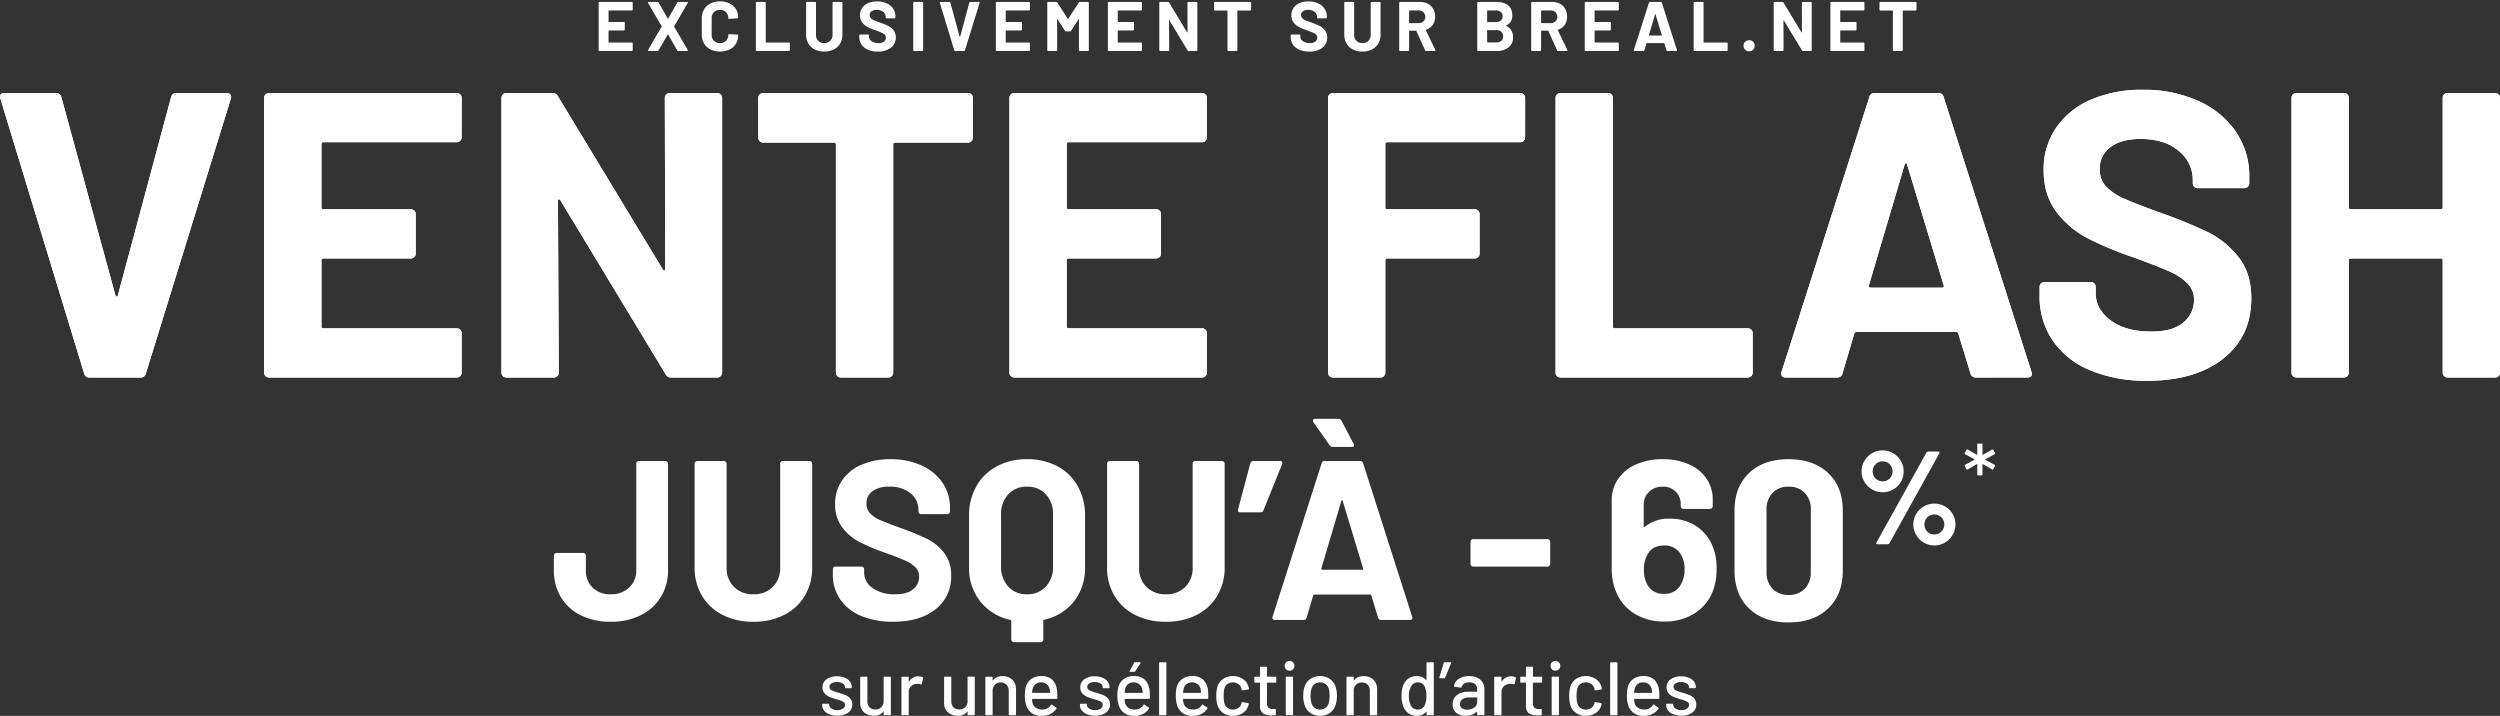
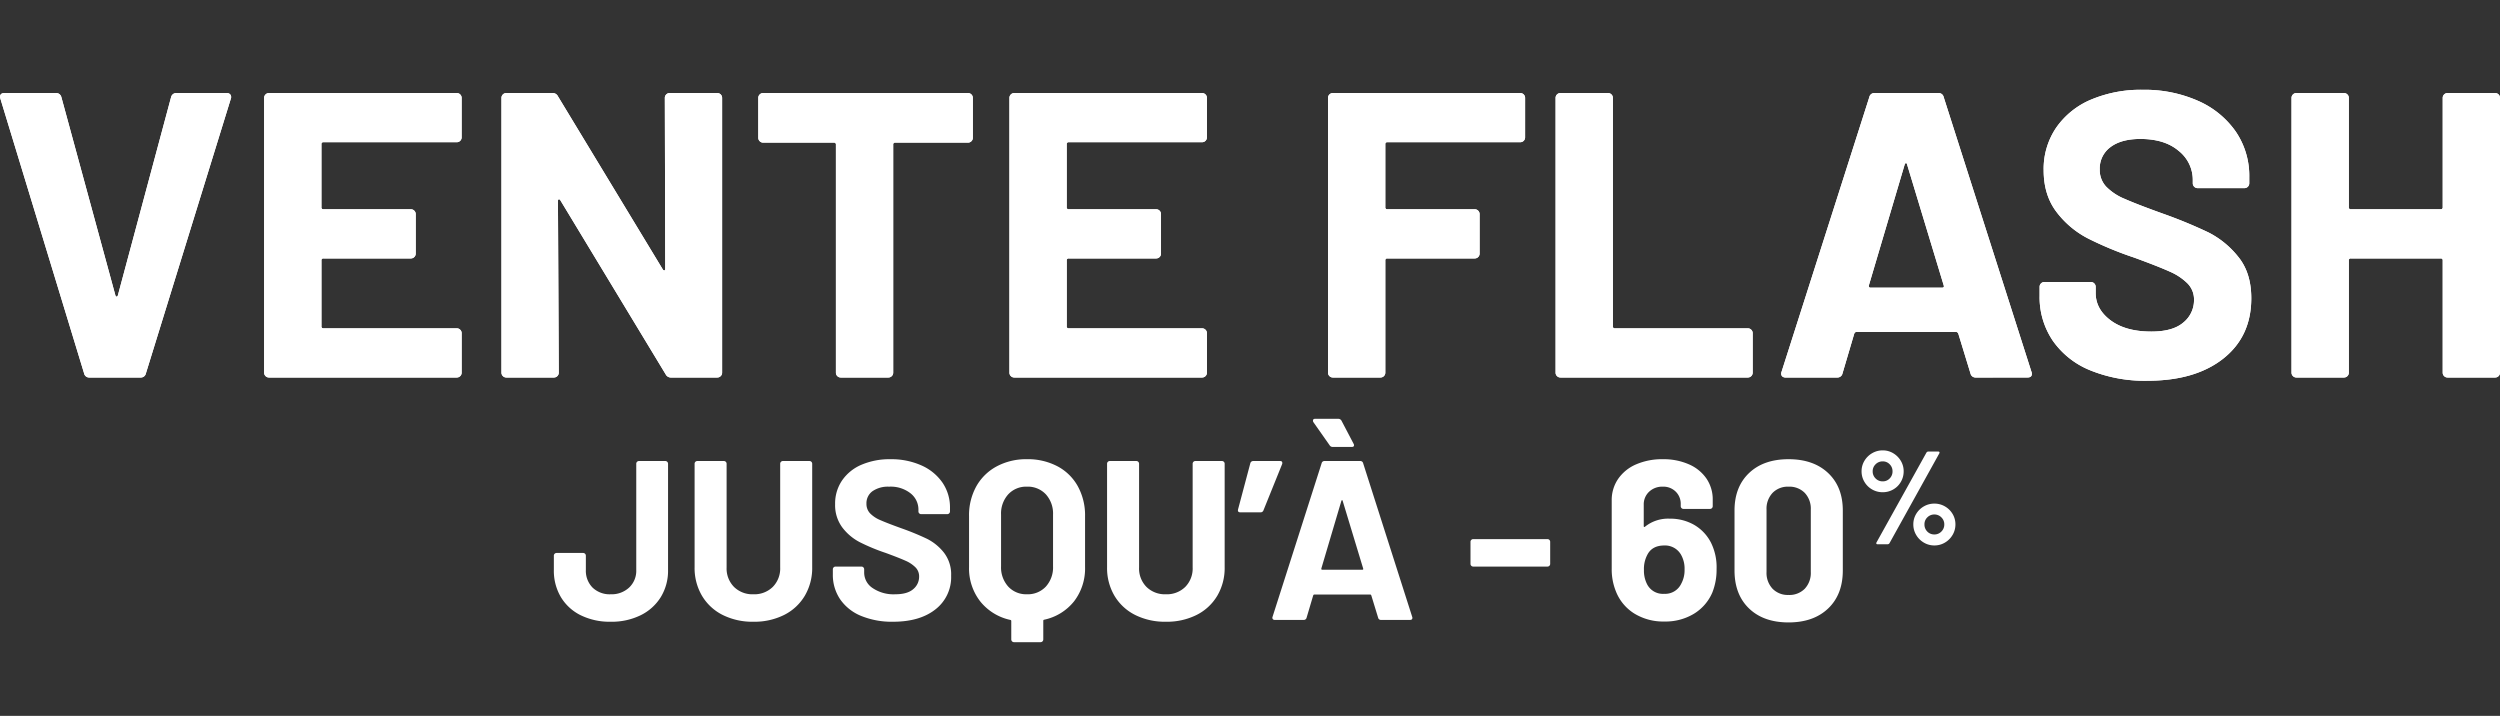
<svg xmlns="http://www.w3.org/2000/svg" width="892.04" height="255.443" viewBox="0 0 892.04 255.443">
  <rect x="0" y="0" width="892.04" height="255.443" fill="#333333" stroke="none" />
  <g transform="translate(-907.916 -477.8)">
    <path d="M21.87.648A23.545,23.545,0,0,1,11.137-1.661,17,17,0,0,1,4.05-8.141a18.4,18.4,0,0,1-2.511-9.68v-5.1a.937.937,0,0,1,.283-.688.937.937,0,0,1,.689-.284h9.477a.937.937,0,0,1,.689.284.937.937,0,0,1,.283.688v5.1a8.488,8.488,0,0,0,2.389,6.278,8.811,8.811,0,0,0,6.521,2.39,9.159,9.159,0,0,0,6.521-2.39,8.2,8.2,0,0,0,2.552-6.278V-55.728a.937.937,0,0,1,.283-.688.937.937,0,0,1,.688-.284h9.4a.937.937,0,0,1,.688.284.937.937,0,0,1,.284.688V-17.82a17.959,17.959,0,0,1-2.592,9.68,17.49,17.49,0,0,1-7.209,6.48A23.42,23.42,0,0,1,21.87.648Zm50.868,0a23.729,23.729,0,0,1-10.975-2.43,17.881,17.881,0,0,1-7.371-6.844,19.464,19.464,0,0,1-2.632-10.165V-55.728a.937.937,0,0,1,.284-.688.937.937,0,0,1,.688-.284h9.477a.937.937,0,0,1,.688.284.937.937,0,0,1,.284.688v37.017a9.364,9.364,0,0,0,2.632,6.925,9.364,9.364,0,0,0,6.925,2.632,9.364,9.364,0,0,0,6.925-2.632A9.364,9.364,0,0,0,82.3-18.711V-55.728a.937.937,0,0,1,.283-.688.937.937,0,0,1,.689-.284h9.477a.937.937,0,0,1,.688.284.937.937,0,0,1,.283.688v36.936A19.464,19.464,0,0,1,91.085-8.627a17.881,17.881,0,0,1-7.371,6.844A23.729,23.729,0,0,1,72.738.648Zm49.815,0a28.816,28.816,0,0,1-11.34-2.066,16.722,16.722,0,0,1-7.493-5.913,15.464,15.464,0,0,1-2.632-8.95v-1.782a.937.937,0,0,1,.284-.689.937.937,0,0,1,.688-.284h9.234a.937.937,0,0,1,.688.284.937.937,0,0,1,.284.689v1.215a6.619,6.619,0,0,0,3,5.467,13.286,13.286,0,0,0,8.1,2.227q4.293,0,6.4-1.823a5.716,5.716,0,0,0,2.106-4.5,4.532,4.532,0,0,0-1.3-3.28,11.446,11.446,0,0,0-3.523-2.349q-2.228-1.012-7.088-2.794a69.407,69.407,0,0,1-9.193-3.807,18.463,18.463,0,0,1-6.318-5.306,13.333,13.333,0,0,1-2.551-8.3,14.621,14.621,0,0,1,2.511-8.5,15.989,15.989,0,0,1,6.966-5.589,25.517,25.517,0,0,1,10.287-1.944,26.289,26.289,0,0,1,10.975,2.187,17.89,17.89,0,0,1,7.533,6.116,15.638,15.638,0,0,1,2.714,9.112v1.215a.937.937,0,0,1-.284.688.937.937,0,0,1-.688.284H132.6a.937.937,0,0,1-.688-.284.937.937,0,0,1-.284-.688v-.648a7.359,7.359,0,0,0-2.794-5.792,11.4,11.4,0,0,0-7.655-2.389,9.689,9.689,0,0,0-5.953,1.62,5.275,5.275,0,0,0-2.146,4.455,4.862,4.862,0,0,0,1.256,3.4,11.024,11.024,0,0,0,3.726,2.471q2.471,1.094,7.655,2.957a95.341,95.341,0,0,1,9.032,3.726,18,18,0,0,1,5.913,4.819,12.642,12.642,0,0,1,2.633,8.3A14.5,14.5,0,0,1,137.7-3.766Q132.111.648,122.553.648Zm47.79-58A22.678,22.678,0,0,1,181.2-54.837a17.825,17.825,0,0,1,7.29,7.128,21.472,21.472,0,0,1,2.592,10.692v18.144a19.21,19.21,0,0,1-3.888,12.191A18.51,18.51,0,0,1,176.5-.081a.383.383,0,0,0-.324.405V6.966a.968.968,0,0,1-.972.972h-9.477a.968.968,0,0,1-.972-.972V.405A.383.383,0,0,0,164.43,0a18.807,18.807,0,0,1-10.773-6.642,19.115,19.115,0,0,1-3.969-12.231V-37.017a21.245,21.245,0,0,1,2.592-10.652,18.163,18.163,0,0,1,7.29-7.128A22.211,22.211,0,0,1,170.343-57.348Zm9.315,19.764a10.185,10.185,0,0,0-2.551-7.209,8.782,8.782,0,0,0-6.764-2.754,8.685,8.685,0,0,0-6.682,2.754,10.185,10.185,0,0,0-2.551,7.209v18.468a10.185,10.185,0,0,0,2.551,7.209,8.685,8.685,0,0,0,6.682,2.754,8.782,8.782,0,0,0,6.764-2.754,10.185,10.185,0,0,0,2.551-7.209ZM219.915.648a23.729,23.729,0,0,1-10.975-2.43,17.881,17.881,0,0,1-7.371-6.844,19.464,19.464,0,0,1-2.633-10.165V-55.728a.937.937,0,0,1,.284-.688.937.937,0,0,1,.688-.284h9.477a.937.937,0,0,1,.689.284.937.937,0,0,1,.283.688v37.017a9.364,9.364,0,0,0,2.632,6.925,9.364,9.364,0,0,0,6.926,2.632,9.364,9.364,0,0,0,6.926-2.632,9.364,9.364,0,0,0,2.632-6.925V-55.728a.937.937,0,0,1,.284-.688.937.937,0,0,1,.688-.284h9.477a.937.937,0,0,1,.688.284.937.937,0,0,1,.284.688v36.936a19.464,19.464,0,0,1-2.633,10.165,17.881,17.881,0,0,1-7.371,6.844A23.729,23.729,0,0,1,219.915.648ZM260.658-56.7q.567,0,.729.324a1.044,1.044,0,0,1,0,.81l-6.642,16.443a1.061,1.061,0,0,1-1.134.729h-7.128q-1.053,0-.81-1.053l4.374-16.443a1.067,1.067,0,0,1,1.134-.81ZM296.7,0a1.017,1.017,0,0,1-1.053-.81l-2.43-7.938q-.162-.324-.4-.324H272.889q-.243,0-.4.324L270.135-.81a1.017,1.017,0,0,1-1.053.81H258.8a.907.907,0,0,1-.729-.284.887.887,0,0,1-.081-.851l17.5-54.756a1.017,1.017,0,0,1,1.053-.81h12.717a1.017,1.017,0,0,1,1.053.81L307.8-1.134a.9.9,0,0,1,.081.405q0,.729-.891.729ZM275.4-18.387q-.081.486.324.486H289.98q.486,0,.324-.486l-7.29-24.057q-.081-.324-.243-.283t-.243.283Zm11.5-44.469a1.243,1.243,0,0,1,.162.486q0,.648-.81.648h-6.8a1.269,1.269,0,0,1-1.134-.648l-5.751-8.181a1,1,0,0,1-.162-.567q0-.648.81-.648h8.181a1.308,1.308,0,0,1,1.215.729Zm42.687,43.821a.937.937,0,0,1-.689-.283.937.937,0,0,1-.284-.688v-7.857a.937.937,0,0,1,.284-.689.937.937,0,0,1,.689-.283h26.487a.937.937,0,0,1,.688.283.937.937,0,0,1,.284.689v7.857a.937.937,0,0,1-.284.688.937.937,0,0,1-.688.283Zm84.888-8.424a19.7,19.7,0,0,1,1.944,9.315,21.891,21.891,0,0,1-1.539,8.424,16.476,16.476,0,0,1-6.561,7.533A19.622,19.622,0,0,1,397.791.567a19.7,19.7,0,0,1-10.773-2.876,16.324,16.324,0,0,1-6.561-7.979A20.784,20.784,0,0,1,379-18.225V-42.606a13.333,13.333,0,0,1,2.309-7.735,14.874,14.874,0,0,1,6.439-5.184,23.272,23.272,0,0,1,9.477-1.822,22.489,22.489,0,0,1,9.315,1.822,14.619,14.619,0,0,1,6.277,5.1,13.159,13.159,0,0,1,2.227,7.573v2.268a.937.937,0,0,1-.283.689.937.937,0,0,1-.689.284H404.6a.937.937,0,0,1-.688-.284.937.937,0,0,1-.284-.689v-.729a6.044,6.044,0,0,0-1.782-4.455,6.247,6.247,0,0,0-4.617-1.782,6.8,6.8,0,0,0-4.9,1.822,6.166,6.166,0,0,0-1.9,4.658v7.614q0,.243.162.284a.337.337,0,0,0,.324-.121,13.136,13.136,0,0,1,8.829-2.835,17.059,17.059,0,0,1,8.707,2.227A15.477,15.477,0,0,1,414.477-27.459Zm-10.692,14.58a10.054,10.054,0,0,0,1.215-5.1,10.051,10.051,0,0,0-1.3-5.346,6.55,6.55,0,0,0-5.913-3.24q-4.374,0-6.075,3.321A10.768,10.768,0,0,0,390.5-17.82a10.607,10.607,0,0,0,1.053,4.941,6.315,6.315,0,0,0,6.156,3.564A6.35,6.35,0,0,0,403.785-12.879ZM442.1.891q-8.91,0-14.094-4.982T422.82-17.658V-39.042q0-8.424,5.184-13.365T442.1-57.348q8.91,0,14.134,4.941t5.225,13.365v21.384q0,8.586-5.225,13.568T442.1.891Zm0-9.8a7.668,7.668,0,0,0,5.792-2.227,8.218,8.218,0,0,0,2.147-5.954V-39.366a8.218,8.218,0,0,0-2.147-5.954,7.668,7.668,0,0,0-5.792-2.227,7.565,7.565,0,0,0-5.711,2.227,8.218,8.218,0,0,0-2.146,5.954v22.275a8.218,8.218,0,0,0,2.146,5.954A7.565,7.565,0,0,0,442.1-8.91Zm33.608-36.658a7.491,7.491,0,0,1-3.8-.992,7.433,7.433,0,0,1-2.74-2.717,7.269,7.269,0,0,1-1.016-3.756,7.145,7.145,0,0,1,1.016-3.733,7.678,7.678,0,0,1,2.74-2.717,7.356,7.356,0,0,1,3.8-1.016,7.145,7.145,0,0,1,3.733,1.016,7.739,7.739,0,0,1,2.717,2.717,7.145,7.145,0,0,1,1.016,3.733,7.4,7.4,0,0,1-.992,3.756,7.256,7.256,0,0,1-2.717,2.717A7.4,7.4,0,0,1,475.706-45.568ZM473.863-27q-.331,0-.425-.189a.521.521,0,0,1,.047-.472L491.3-59.7a.781.781,0,0,1,.709-.378h3.5q.331,0,.425.189a.521.521,0,0,1-.047.472L478.115-27.378a.781.781,0,0,1-.709.378Zm1.843-22.442a3.336,3.336,0,0,0,2.48-1.039,3.51,3.51,0,0,0,1.016-2.551,3.453,3.453,0,0,0-1.016-2.5,3.336,3.336,0,0,0-2.48-1.039,3.469,3.469,0,0,0-2.551,1.039,3.413,3.413,0,0,0-1.039,2.5,3.469,3.469,0,0,0,1.039,2.551A3.469,3.469,0,0,0,475.706-49.442Zm18.426,22.868a7.269,7.269,0,0,1-3.756-1.016,7.618,7.618,0,0,1-2.74-2.74,7.269,7.269,0,0,1-1.016-3.756,7.145,7.145,0,0,1,1.016-3.733,7.49,7.49,0,0,1,2.74-2.693,7.4,7.4,0,0,1,3.756-.992,7.4,7.4,0,0,1,3.756.992,7.49,7.49,0,0,1,2.74,2.693,7.145,7.145,0,0,1,1.016,3.733,7.269,7.269,0,0,1-1.016,3.756,7.618,7.618,0,0,1-2.74,2.74A7.269,7.269,0,0,1,494.132-26.575Zm0-3.922a3.413,3.413,0,0,0,2.5-1.039,3.469,3.469,0,0,0,1.039-2.551,3.413,3.413,0,0,0-1.039-2.5,3.413,3.413,0,0,0-2.5-1.039,3.453,3.453,0,0,0-2.5,1.016,3.391,3.391,0,0,0-1.039,2.528,3.51,3.51,0,0,0,1.016,2.551A3.391,3.391,0,0,0,494.132-30.5Z" transform="translate(1104 699)" fill="#fff" />
-     <path d="M6.723.162A7.709,7.709,0,0,1,3.875-.324a4.454,4.454,0,0,1-1.9-1.337A2.949,2.949,0,0,1,1.3-3.537v-.3a.239.239,0,0,1,.27-.27H3.51a.239.239,0,0,1,.27.27V-3.7A1.609,1.609,0,0,0,4.6-2.376,3.609,3.609,0,0,0,6.7-1.809a3.379,3.379,0,0,0,1.971-.526,1.576,1.576,0,0,0,.756-1.337,1.266,1.266,0,0,0-.7-1.175A11.037,11.037,0,0,0,6.453-5.67a21.218,21.218,0,0,1-2.579-.878A4.788,4.788,0,0,1,2.12-7.817,3.115,3.115,0,0,1,1.4-9.936a3.412,3.412,0,0,1,1.418-2.875,6.112,6.112,0,0,1,3.767-1.066,7.162,7.162,0,0,1,2.767.5,4.22,4.22,0,0,1,1.85,1.391,3.315,3.315,0,0,1,.648,2v.081a.239.239,0,0,1-.27.27H9.693a.239.239,0,0,1-.27-.27V-9.99a1.549,1.549,0,0,0-.769-1.31,3.655,3.655,0,0,0-2.093-.526,3.627,3.627,0,0,0-1.931.459,1.4,1.4,0,0,0-.743,1.242A1.291,1.291,0,0,0,4.6-8.937a11.51,11.51,0,0,0,2.308.864,24.757,24.757,0,0,1,2.606.851,4.643,4.643,0,0,1,1.768,1.242,3.118,3.118,0,0,1,.729,2.147A3.452,3.452,0,0,1,10.571-.918,6.274,6.274,0,0,1,6.723.162Zm16.5-13.635a.239.239,0,0,1,.27-.27h2.025a.239.239,0,0,1,.27.27V-.27a.239.239,0,0,1-.27.27H23.49a.239.239,0,0,1-.27-.27v-1a.062.062,0,0,0-.041-.067q-.041-.013-.094.041A3.833,3.833,0,0,1,19.764.189,5.8,5.8,0,0,1,17.32-.324a4.265,4.265,0,0,1-1.8-1.512,4.239,4.239,0,0,1-.675-2.43v-9.207a.239.239,0,0,1,.27-.27h2.025a.239.239,0,0,1,.27.27v8.4a3.151,3.151,0,0,0,.743,2.214,2.7,2.7,0,0,0,2.092.81,2.893,2.893,0,0,0,2.16-.824,3,3,0,0,0,.81-2.2Zm12.366-.4a3.453,3.453,0,0,1,1.566.351.25.25,0,0,1,.135.324l-.432,2.025q-.027.243-.324.162a2.825,2.825,0,0,0-1.08-.189l-.378.027a3.028,3.028,0,0,0-2.092.878,2.9,2.9,0,0,0-.824,2.146V-.27a.239.239,0,0,1-.27.27H29.835a.239.239,0,0,1-.27-.27v-13.2a.239.239,0,0,1,.27-.27h2.052a.239.239,0,0,1,.27.27v1.431q0,.081.041.094t.068-.041A3.763,3.763,0,0,1,35.586-13.878Zm17.577.4a.239.239,0,0,1,.27-.27h2.025a.239.239,0,0,1,.27.27V-.27a.239.239,0,0,1-.27.27H53.433a.239.239,0,0,1-.27-.27v-1a.062.062,0,0,0-.04-.067q-.041-.013-.095.041A3.833,3.833,0,0,1,49.707.189a5.8,5.8,0,0,1-2.444-.513,4.265,4.265,0,0,1-1.8-1.512,4.239,4.239,0,0,1-.675-2.43v-9.207a.239.239,0,0,1,.27-.27h2.025a.239.239,0,0,1,.27.27v8.4A3.152,3.152,0,0,0,48.1-2.862a2.7,2.7,0,0,0,2.093.81,2.893,2.893,0,0,0,2.16-.824,3,3,0,0,0,.81-2.2Zm12.474-.459a4.771,4.771,0,0,1,3.51,1.283,4.661,4.661,0,0,1,1.3,3.47V-.27a.239.239,0,0,1-.27.27H68.121a.239.239,0,0,1-.27-.27v-8.4a3.072,3.072,0,0,0-.783-2.187,2.712,2.712,0,0,0-2.079-.837,2.766,2.766,0,0,0-2.079.837,2.976,2.976,0,0,0-.81,2.16V-.27a.239.239,0,0,1-.27.27H59.778a.239.239,0,0,1-.27-.27v-13.2a.239.239,0,0,1,.27-.27H61.83a.239.239,0,0,1,.27.27v.972a.091.091,0,0,0,.04.081q.041.027.068-.027A4.087,4.087,0,0,1,65.637-13.932ZM85.1-8.586A21.445,21.445,0,0,1,85.185-6.1a.239.239,0,0,1-.27.27H76.3a.1.1,0,0,0-.108.108,4.673,4.673,0,0,0,.162,1.4,2.886,2.886,0,0,0,1.2,1.688,4.007,4.007,0,0,0,2.282.608,3.468,3.468,0,0,0,3.078-1.647q.135-.27.351-.081l1.539,1.026a.256.256,0,0,1,.081.351A5.241,5.241,0,0,1,82.742-.459a6.882,6.882,0,0,1-3.145.7,6.038,6.038,0,0,1-3.321-.864A5.269,5.269,0,0,1,74.25-3.078,10.25,10.25,0,0,1,73.6-6.939a11.45,11.45,0,0,1,.3-3,5.16,5.16,0,0,1,1.944-2.943,5.776,5.776,0,0,1,3.537-1.08A5.507,5.507,0,0,1,83.457-12.6,6.561,6.561,0,0,1,85.1-8.586ZM79.38-11.718a3.056,3.056,0,0,0-1.917.58,2.864,2.864,0,0,0-1.026,1.552,6.312,6.312,0,0,0-.243,1.512.1.1,0,0,0,.108.108h6.183a.1.1,0,0,0,.108-.108A7.905,7.905,0,0,0,82.431-9.4a3.063,3.063,0,0,0-1.067-1.687A3.085,3.085,0,0,0,79.38-11.718ZM98.685.162a7.709,7.709,0,0,1-2.849-.486,4.454,4.454,0,0,1-1.9-1.337,2.949,2.949,0,0,1-.675-1.877v-.3a.239.239,0,0,1,.27-.27h1.944a.239.239,0,0,1,.27.27V-3.7a1.609,1.609,0,0,0,.824,1.323,3.609,3.609,0,0,0,2.092.567,3.379,3.379,0,0,0,1.971-.526,1.576,1.576,0,0,0,.756-1.337,1.266,1.266,0,0,0-.7-1.175,11.037,11.037,0,0,0-2.268-.823,21.219,21.219,0,0,1-2.579-.878,4.788,4.788,0,0,1-1.755-1.269,3.115,3.115,0,0,1-.715-2.12,3.412,3.412,0,0,1,1.418-2.875,6.112,6.112,0,0,1,3.766-1.066,7.162,7.162,0,0,1,2.768.5,4.22,4.22,0,0,1,1.85,1.391,3.315,3.315,0,0,1,.648,2v.081a.239.239,0,0,1-.27.27h-1.89a.239.239,0,0,1-.27-.27V-9.99a1.549,1.549,0,0,0-.77-1.31,3.655,3.655,0,0,0-2.093-.526,3.627,3.627,0,0,0-1.93.459,1.4,1.4,0,0,0-.743,1.242,1.291,1.291,0,0,0,.715,1.188,11.51,11.51,0,0,0,2.309.864,24.757,24.757,0,0,1,2.605.851,4.643,4.643,0,0,1,1.769,1.242,3.118,3.118,0,0,1,.729,2.147,3.452,3.452,0,0,1-1.444,2.916A6.274,6.274,0,0,1,98.685.162Zm19.44-8.748a21.445,21.445,0,0,1,.081,2.484.239.239,0,0,1-.27.27h-8.613a.1.1,0,0,0-.108.108,4.673,4.673,0,0,0,.162,1.4,2.886,2.886,0,0,0,1.2,1.688,4.007,4.007,0,0,0,2.282.608,3.468,3.468,0,0,0,3.078-1.647q.135-.27.351-.081l1.539,1.026a.256.256,0,0,1,.081.351,5.241,5.241,0,0,1-2.146,1.917,6.882,6.882,0,0,1-3.146.7A6.038,6.038,0,0,1,109.3-.621a5.269,5.269,0,0,1-2.025-2.457,10.25,10.25,0,0,1-.648-3.861,11.45,11.45,0,0,1,.3-3,5.16,5.16,0,0,1,1.944-2.943,5.776,5.776,0,0,1,3.537-1.08,5.507,5.507,0,0,1,4.077,1.364A6.561,6.561,0,0,1,118.125-8.586ZM112.4-11.718a3.056,3.056,0,0,0-1.917.58,2.864,2.864,0,0,0-1.026,1.552,6.312,6.312,0,0,0-.243,1.512.1.1,0,0,0,.108.108h6.183a.1.1,0,0,0,.108-.108,7.905,7.905,0,0,0-.162-1.323,3.063,3.063,0,0,0-1.067-1.687A3.085,3.085,0,0,0,112.4-11.718Zm-1.188-3.753a.263.263,0,0,1-.229-.094A.2.2,0,0,1,111-15.8l1.593-2.916a.317.317,0,0,1,.324-.189h1.809q.162,0,.2.095a.252.252,0,0,1-.04.229l-1.917,2.916a.392.392,0,0,1-.324.189ZM121.77,0a.239.239,0,0,1-.27-.27V-18.63a.239.239,0,0,1,.27-.27h2.052a.239.239,0,0,1,.27.27V-.27a.239.239,0,0,1-.27.27Zm17.2-8.586A21.442,21.442,0,0,1,139.05-6.1a.239.239,0,0,1-.27.27h-8.613a.1.1,0,0,0-.108.108,4.673,4.673,0,0,0,.162,1.4,2.886,2.886,0,0,0,1.2,1.688,4.007,4.007,0,0,0,2.281.608,3.468,3.468,0,0,0,3.078-1.647q.135-.27.351-.081l1.539,1.026a.256.256,0,0,1,.081.351,5.241,5.241,0,0,1-2.146,1.917,6.882,6.882,0,0,1-3.145.7,6.038,6.038,0,0,1-3.321-.864,5.269,5.269,0,0,1-2.025-2.457,10.25,10.25,0,0,1-.648-3.861,11.45,11.45,0,0,1,.3-3,5.16,5.16,0,0,1,1.944-2.943,5.776,5.776,0,0,1,3.537-1.08,5.507,5.507,0,0,1,4.077,1.364A6.561,6.561,0,0,1,138.969-8.586Zm-5.724-3.132a3.056,3.056,0,0,0-1.917.58A2.864,2.864,0,0,0,130.3-9.585a6.312,6.312,0,0,0-.243,1.512.1.1,0,0,0,.108.108h6.183a.1.1,0,0,0,.108-.108A7.9,7.9,0,0,0,136.3-9.4a3.063,3.063,0,0,0-1.066-1.687A3.085,3.085,0,0,0,133.245-11.718ZM147.825.216a5.887,5.887,0,0,1-3.51-1.04,5.219,5.219,0,0,1-2-2.822,10.806,10.806,0,0,1-.4-3.267,11.834,11.834,0,0,1,.4-3.267,5.132,5.132,0,0,1,2.012-2.754,5.958,5.958,0,0,1,3.5-1.026,6.147,6.147,0,0,1,3.537,1.026,4.692,4.692,0,0,1,1.971,2.592,3.79,3.79,0,0,1,.216.891.264.264,0,0,1-.243.27l-2.025.3h-.054q-.189,0-.27-.243l-.081-.432a2.639,2.639,0,0,0-1.053-1.539,3.3,3.3,0,0,0-2.025-.621,3.144,3.144,0,0,0-1.971.621,2.833,2.833,0,0,0-1.053,1.647,10.937,10.937,0,0,0-.243,2.565,10.791,10.791,0,0,0,.243,2.538,3.006,3.006,0,0,0,1.066,1.7,3.087,3.087,0,0,0,1.958.621,3.362,3.362,0,0,0,2.038-.621,2.641,2.641,0,0,0,1.066-1.62.061.061,0,0,0,.014-.067.061.061,0,0,1,.014-.068v-.108a.227.227,0,0,1,.3-.162l2.025.324q.216.054.216.216v.108a1.715,1.715,0,0,1-.135.594,4.572,4.572,0,0,1-1.971,2.646A6.268,6.268,0,0,1,147.825.216ZM163.3-11.88a.239.239,0,0,1-.27.27H160.11A.1.1,0,0,0,160-11.5v7.155a2.207,2.207,0,0,0,.513,1.634,2.21,2.21,0,0,0,1.593.5h.783a.239.239,0,0,1,.27.27V-.27a.239.239,0,0,1-.27.27q-.864.054-1.242.054a5.312,5.312,0,0,1-3.092-.743,3.157,3.157,0,0,1-1.039-2.741V-11.5a.1.1,0,0,0-.108-.108h-1.647a.239.239,0,0,1-.27-.27v-1.593a.239.239,0,0,1,.27-.27h1.647a.1.1,0,0,0,.108-.108v-3.186a.239.239,0,0,1,.27-.27h1.944a.239.239,0,0,1,.27.27v3.186a.1.1,0,0,0,.108.108h2.916a.239.239,0,0,1,.27.27Zm4.752-4.023a1.682,1.682,0,0,1-1.242-.486,1.682,1.682,0,0,1-.486-1.242,1.682,1.682,0,0,1,.486-1.242,1.682,1.682,0,0,1,1.242-.486,1.682,1.682,0,0,1,1.242.486,1.682,1.682,0,0,1,.486,1.242,1.682,1.682,0,0,1-.486,1.242A1.682,1.682,0,0,1,168.048-15.9ZM166.968-.027a.239.239,0,0,1-.27-.27V-13.473a.239.239,0,0,1,.27-.27h2.052a.239.239,0,0,1,.27.27V-.3a.239.239,0,0,1-.27.27Zm12.015.243A6.032,6.032,0,0,1,175.5-.8a5.309,5.309,0,0,1-2.079-2.822,10.388,10.388,0,0,1-.486-3.294,9.96,9.96,0,0,1,.459-3.24,5.312,5.312,0,0,1,2.079-2.795,6.126,6.126,0,0,1,3.537-1.012,5.753,5.753,0,0,1,3.388,1.012,5.538,5.538,0,0,1,2.066,2.768,9.742,9.742,0,0,1,.486,3.24,10.326,10.326,0,0,1-.486,3.321A5.358,5.358,0,0,1,182.412-.8,5.861,5.861,0,0,1,178.983.216Zm0-2.241a3.063,3.063,0,0,0,1.89-.608,3.326,3.326,0,0,0,1.161-1.714,9.262,9.262,0,0,0,.3-2.538,9.815,9.815,0,0,0-.27-2.511,3.326,3.326,0,0,0-1.161-1.714,3.191,3.191,0,0,0-1.971-.608,3.1,3.1,0,0,0-1.917.608A3.326,3.326,0,0,0,175.851-9.4a8.622,8.622,0,0,0-.3,2.511,8.909,8.909,0,0,0,.3,2.538A3.155,3.155,0,0,0,177-2.633,3.25,3.25,0,0,0,178.983-2.025Zm15.5-11.907a4.771,4.771,0,0,1,3.51,1.283,4.661,4.661,0,0,1,1.3,3.47V-.27a.239.239,0,0,1-.27.27h-2.052a.239.239,0,0,1-.27-.27v-8.4a3.072,3.072,0,0,0-.783-2.187,2.712,2.712,0,0,0-2.079-.837,2.766,2.766,0,0,0-2.079.837,2.976,2.976,0,0,0-.81,2.16V-.27a.239.239,0,0,1-.27.27h-2.052a.239.239,0,0,1-.27-.27v-13.2a.239.239,0,0,1,.27-.27h2.052a.239.239,0,0,1,.27.27v.972a.091.091,0,0,0,.041.081q.04.027.067-.027A4.087,4.087,0,0,1,194.481-13.932Zm22.437-4.7a.239.239,0,0,1,.27-.27h2.052a.239.239,0,0,1,.27.27V-.27a.239.239,0,0,1-.27.27h-2.052a.239.239,0,0,1-.27-.27v-.891a.091.091,0,0,0-.04-.081q-.04-.027-.094.027a4.24,4.24,0,0,1-1.4,1.053,4.1,4.1,0,0,1-1.755.378A5.241,5.241,0,0,1,210.4-.743a5.458,5.458,0,0,1-1.877-2.714,10.284,10.284,0,0,1-.513-3.456,10.969,10.969,0,0,1,.432-3.267A5.5,5.5,0,0,1,210.3-12.96a5.283,5.283,0,0,1,3.321-1,4.255,4.255,0,0,1,1.742.364,4.05,4.05,0,0,1,1.417,1.04q.054.054.094.027a.091.091,0,0,0,.04-.081Zm-.675,15.147a7.293,7.293,0,0,0,.621-3.4,7.118,7.118,0,0,0-.675-3.456,2.5,2.5,0,0,0-2.3-1.377,2.615,2.615,0,0,0-2.4,1.3,6.529,6.529,0,0,0-.864,3.564A7.136,7.136,0,0,0,211.3-3.51a2.682,2.682,0,0,0,2.565,1.485A2.576,2.576,0,0,0,216.243-3.483ZM225.477-18.9a.233.233,0,0,1,.2.095.228.228,0,0,1,.014.229l-2.106,5.184a.3.3,0,0,1-.3.216h-1.539a.249.249,0,0,1-.2-.081.246.246,0,0,1-.041-.216l1.566-5.211a.315.315,0,0,1,.324-.216Zm6.669,4.941a6.666,6.666,0,0,1,2.876.58,4.4,4.4,0,0,1,1.89,1.62,4.306,4.306,0,0,1,.661,2.363V-.27a.239.239,0,0,1-.27.27h-2.052a.239.239,0,0,1-.27-.27v-.972q0-.135-.135-.054a4.692,4.692,0,0,1-1.714,1.12,6.206,6.206,0,0,1-2.255.392A5.248,5.248,0,0,1,227.569-.8a3.632,3.632,0,0,1-1.309-3.065,4.038,4.038,0,0,1,1.471-3.308,6.341,6.341,0,0,1,4.118-1.2h3.024a.1.1,0,0,0,.108-.108v-.729a2.444,2.444,0,0,0-.688-1.849,2.919,2.919,0,0,0-2.092-.661,3.453,3.453,0,0,0-1.85.445,1.834,1.834,0,0,0-.878,1.2.286.286,0,0,1-.324.243l-2.187-.3q-.27-.054-.243-.216a3.677,3.677,0,0,1,1.7-2.606A6.467,6.467,0,0,1,232.146-13.959Zm-.7,11.988a4.147,4.147,0,0,0,2.484-.756,2.277,2.277,0,0,0,1.053-1.917V-6.237a.1.1,0,0,0-.108-.108h-2.538a4.566,4.566,0,0,0-2.538.621A1.958,1.958,0,0,0,228.852-4a1.742,1.742,0,0,0,.715,1.512A3.15,3.15,0,0,0,231.444-1.971ZM247.1-13.878a3.453,3.453,0,0,1,1.566.351.25.25,0,0,1,.135.324l-.432,2.025q-.027.243-.324.162a2.825,2.825,0,0,0-1.08-.189l-.378.027a3.028,3.028,0,0,0-2.092.878,2.9,2.9,0,0,0-.824,2.146V-.27a.239.239,0,0,1-.27.27h-2.052a.239.239,0,0,1-.27-.27v-13.2a.239.239,0,0,1,.27-.27H243.4a.239.239,0,0,1,.27.27v1.431q0,.081.041.094t.067-.041A3.763,3.763,0,0,1,247.1-13.878Zm11.07,2a.239.239,0,0,1-.27.27h-2.916a.1.1,0,0,0-.108.108v7.155a2.207,2.207,0,0,0,.513,1.634,2.21,2.21,0,0,0,1.593.5h.783a.239.239,0,0,1,.27.27V-.27a.239.239,0,0,1-.27.27q-.864.054-1.242.054a5.311,5.311,0,0,1-3.091-.743A3.157,3.157,0,0,1,252.4-3.429V-11.5a.1.1,0,0,0-.108-.108h-1.647a.239.239,0,0,1-.27-.27v-1.593a.239.239,0,0,1,.27-.27h1.647a.1.1,0,0,0,.108-.108v-3.186a.239.239,0,0,1,.27-.27h1.944a.239.239,0,0,1,.27.27v3.186a.1.1,0,0,0,.108.108H257.9a.239.239,0,0,1,.27.27Zm4.752-4.023a1.682,1.682,0,0,1-1.242-.486,1.682,1.682,0,0,1-.486-1.242,1.682,1.682,0,0,1,.486-1.242,1.682,1.682,0,0,1,1.242-.486,1.682,1.682,0,0,1,1.242.486,1.682,1.682,0,0,1,.486,1.242,1.682,1.682,0,0,1-.486,1.242A1.682,1.682,0,0,1,262.926-15.9ZM261.846-.027a.239.239,0,0,1-.27-.27V-13.473a.239.239,0,0,1,.27-.27H263.9a.239.239,0,0,1,.27.27V-.3a.239.239,0,0,1-.27.27Zm11.907.243a5.888,5.888,0,0,1-3.51-1.04,5.219,5.219,0,0,1-2-2.822,10.806,10.806,0,0,1-.405-3.267,11.833,11.833,0,0,1,.405-3.267,5.132,5.132,0,0,1,2.011-2.754,5.958,5.958,0,0,1,3.5-1.026,6.147,6.147,0,0,1,3.537,1.026,4.692,4.692,0,0,1,1.971,2.592,3.79,3.79,0,0,1,.216.891.264.264,0,0,1-.243.27l-2.025.3h-.054q-.189,0-.27-.243l-.081-.432a2.639,2.639,0,0,0-1.053-1.539,3.3,3.3,0,0,0-2.025-.621,3.144,3.144,0,0,0-1.971.621A2.832,2.832,0,0,0,270.7-9.45a10.936,10.936,0,0,0-.243,2.565,10.79,10.79,0,0,0,.243,2.538,3.005,3.005,0,0,0,1.066,1.7,3.087,3.087,0,0,0,1.957.621,3.362,3.362,0,0,0,2.039-.621,2.641,2.641,0,0,0,1.066-1.62.061.061,0,0,0,.013-.067.061.061,0,0,1,.013-.068v-.108a.227.227,0,0,1,.3-.162l2.025.324q.216.054.216.216v.108a1.715,1.715,0,0,1-.135.594A4.572,4.572,0,0,1,277.29-.783,6.268,6.268,0,0,1,273.753.216ZM282.717,0a.239.239,0,0,1-.27-.27V-18.63a.239.239,0,0,1,.27-.27h2.052a.239.239,0,0,1,.27.27V-.27a.239.239,0,0,1-.27.27Zm17.2-8.586A21.446,21.446,0,0,1,300-6.1a.239.239,0,0,1-.27.27h-8.613a.1.1,0,0,0-.108.108,4.673,4.673,0,0,0,.162,1.4,2.886,2.886,0,0,0,1.2,1.688,4.007,4.007,0,0,0,2.281.608,3.468,3.468,0,0,0,3.078-1.647q.135-.27.351-.081l1.539,1.026a.256.256,0,0,1,.081.351,5.241,5.241,0,0,1-2.147,1.917,6.882,6.882,0,0,1-3.145.7,6.038,6.038,0,0,1-3.321-.864,5.269,5.269,0,0,1-2.025-2.457,10.25,10.25,0,0,1-.648-3.861,11.45,11.45,0,0,1,.3-3,5.16,5.16,0,0,1,1.944-2.943,5.776,5.776,0,0,1,3.537-1.08,5.507,5.507,0,0,1,4.077,1.364A6.561,6.561,0,0,1,299.916-8.586Zm-5.724-3.132a3.056,3.056,0,0,0-1.917.58,2.864,2.864,0,0,0-1.026,1.552,6.31,6.31,0,0,0-.243,1.512.1.1,0,0,0,.108.108H297.3a.1.1,0,0,0,.108-.108,7.9,7.9,0,0,0-.162-1.323,3.063,3.063,0,0,0-1.066-1.687A3.085,3.085,0,0,0,294.192-11.718ZM307.881.162a7.709,7.709,0,0,1-2.848-.486,4.454,4.454,0,0,1-1.9-1.337,2.949,2.949,0,0,1-.675-1.877v-.3a.239.239,0,0,1,.27-.27h1.944a.239.239,0,0,1,.27.27V-3.7a1.609,1.609,0,0,0,.824,1.323,3.609,3.609,0,0,0,2.092.567,3.379,3.379,0,0,0,1.971-.526,1.576,1.576,0,0,0,.756-1.337,1.266,1.266,0,0,0-.7-1.175,11.037,11.037,0,0,0-2.268-.823,21.218,21.218,0,0,1-2.578-.878,4.788,4.788,0,0,1-1.755-1.269,3.115,3.115,0,0,1-.716-2.12,3.412,3.412,0,0,1,1.418-2.875,6.112,6.112,0,0,1,3.767-1.066,7.162,7.162,0,0,1,2.767.5,4.22,4.22,0,0,1,1.849,1.391,3.315,3.315,0,0,1,.648,2v.081a.239.239,0,0,1-.27.27h-1.89a.239.239,0,0,1-.27-.27V-9.99a1.549,1.549,0,0,0-.77-1.31,3.655,3.655,0,0,0-2.092-.526,3.627,3.627,0,0,0-1.931.459,1.4,1.4,0,0,0-.742,1.242,1.291,1.291,0,0,0,.716,1.188,11.51,11.51,0,0,0,2.308.864,24.756,24.756,0,0,1,2.605.851,4.643,4.643,0,0,1,1.769,1.242,3.118,3.118,0,0,1,.729,2.147,3.452,3.452,0,0,1-1.445,2.916A6.274,6.274,0,0,1,307.881.162Z" transform="translate(1200 733)" fill="#fff" />
-     <path d="M5.76-12.576a.283.283,0,0,1-.32-.32V-16.48a.108.108,0,0,0-.048-.1.106.106,0,0,0-.112,0L2.016-14.688a.356.356,0,0,1-.16.032.314.314,0,0,1-.288-.16L.96-15.9a.356.356,0,0,1-.032-.16.314.314,0,0,1,.16-.288l3.3-1.792a.1.1,0,0,0,.064-.1.1.1,0,0,0-.064-.1l-3.3-1.792a.286.286,0,0,1-.16-.192.361.361,0,0,1,.032-.256l.608-1.088a.286.286,0,0,1,.192-.16.361.361,0,0,1,.256.032L5.28-19.936a.106.106,0,0,0,.112,0,.108.108,0,0,0,.048-.1v-3.552a.283.283,0,0,1,.32-.32H6.976a.283.283,0,0,1,.32.32v3.552a.108.108,0,0,0,.048.1.106.106,0,0,0,.112,0l3.264-1.856a.356.356,0,0,1,.16-.032.314.314,0,0,1,.288.16l.576,1.088a.356.356,0,0,1,.032.16.314.314,0,0,1-.16.288l-3.3,1.792a.1.1,0,0,0-.064.1.1.1,0,0,0,.064.1l3.3,1.792a.286.286,0,0,1,.16.192.361.361,0,0,1-.032.256l-.576,1.088a.286.286,0,0,1-.192.16.361.361,0,0,1-.256-.032L7.456-16.576a.106.106,0,0,0-.112,0,.108.108,0,0,0-.048.1V-12.9a.283.283,0,0,1-.32.32Z" transform="translate(1608 660)" fill="#fff" />
    <path d="M35.815,0A1.82,1.82,0,0,1,33.93-1.45L4.06-99.47l-.145-.58q0-1.45,1.595-1.45H23.78a1.909,1.909,0,0,1,2.03,1.45L45.095-29.29q.145.435.435.435t.435-.435L64.96-100.05a1.909,1.909,0,0,1,2.03-1.45H84.825a1.527,1.527,0,0,1,1.305.58,1.5,1.5,0,0,1,.145,1.45L55.97-1.45A1.82,1.82,0,0,1,54.085,0Zm132.82-85.695a1.678,1.678,0,0,1-.508,1.233,1.678,1.678,0,0,1-1.232.507h-47.56a.641.641,0,0,0-.725.725v22.475a.641.641,0,0,0,.725.725H150.51a1.678,1.678,0,0,1,1.232.507,1.678,1.678,0,0,1,.508,1.232v14.065a1.678,1.678,0,0,1-.508,1.233,1.678,1.678,0,0,1-1.232.507H119.335a.641.641,0,0,0-.725.725v23.49a.641.641,0,0,0,.725.725H166.9a1.678,1.678,0,0,1,1.232.507,1.678,1.678,0,0,1,.508,1.233V-1.74a1.678,1.678,0,0,1-.508,1.233A1.678,1.678,0,0,1,166.9,0H99.9a1.678,1.678,0,0,1-1.232-.507,1.678,1.678,0,0,1-.507-1.233V-99.76a1.678,1.678,0,0,1,.507-1.232A1.678,1.678,0,0,1,99.9-101.5H166.9a1.678,1.678,0,0,1,1.232.507,1.678,1.678,0,0,1,.508,1.232Zm72.5-14.065a1.678,1.678,0,0,1,.507-1.232,1.678,1.678,0,0,1,1.232-.507H259.84a1.678,1.678,0,0,1,1.233.507,1.678,1.678,0,0,1,.507,1.232V-1.74a1.678,1.678,0,0,1-.507,1.233A1.678,1.678,0,0,1,259.84,0H243.455a2.077,2.077,0,0,1-2.03-1.16L203.87-63.22q-.29-.435-.58-.362t-.29.653l.29,61.19a1.678,1.678,0,0,1-.508,1.233A1.678,1.678,0,0,1,201.55,0H184.585a1.678,1.678,0,0,1-1.233-.507,1.678,1.678,0,0,1-.507-1.233V-99.76a1.678,1.678,0,0,1,.507-1.232,1.678,1.678,0,0,1,1.233-.507H200.97a2.077,2.077,0,0,1,2.03,1.16l37.41,61.77q.29.435.58.362t.29-.653ZM349.3-101.5a1.678,1.678,0,0,1,1.232.507,1.678,1.678,0,0,1,.508,1.232v14.21a1.678,1.678,0,0,1-.508,1.232,1.678,1.678,0,0,1-1.232.507H323.35a.641.641,0,0,0-.725.725V-1.74a1.678,1.678,0,0,1-.508,1.233A1.678,1.678,0,0,1,320.885,0H303.92a1.678,1.678,0,0,1-1.232-.507,1.678,1.678,0,0,1-.508-1.233V-83.085a.641.641,0,0,0-.725-.725h-25.23a1.678,1.678,0,0,1-1.232-.507,1.678,1.678,0,0,1-.508-1.232V-99.76a1.678,1.678,0,0,1,.508-1.232,1.678,1.678,0,0,1,1.232-.507Zm85.26,15.805a1.678,1.678,0,0,1-.508,1.233,1.678,1.678,0,0,1-1.232.507h-47.56a.641.641,0,0,0-.725.725v22.475a.641.641,0,0,0,.725.725H416.44a1.678,1.678,0,0,1,1.232.507,1.678,1.678,0,0,1,.508,1.232v14.065a1.678,1.678,0,0,1-.508,1.233,1.678,1.678,0,0,1-1.232.507H385.265a.641.641,0,0,0-.725.725v23.49a.641.641,0,0,0,.725.725h47.56a1.678,1.678,0,0,1,1.232.507,1.678,1.678,0,0,1,.508,1.233V-1.74a1.678,1.678,0,0,1-.508,1.233A1.678,1.678,0,0,1,432.825,0h-66.99A1.678,1.678,0,0,1,364.6-.507,1.678,1.678,0,0,1,364.1-1.74V-99.76a1.678,1.678,0,0,1,.508-1.232,1.678,1.678,0,0,1,1.232-.507h66.99a1.678,1.678,0,0,1,1.232.507,1.678,1.678,0,0,1,.508,1.232Zm113.535,0a1.678,1.678,0,0,1-.507,1.233,1.678,1.678,0,0,1-1.233.507H498.945a.641.641,0,0,0-.725.725v22.475a.641.641,0,0,0,.725.725H530.12a1.678,1.678,0,0,1,1.232.507,1.678,1.678,0,0,1,.508,1.232v14.065a1.678,1.678,0,0,1-.508,1.233,1.678,1.678,0,0,1-1.232.507H498.945a.641.641,0,0,0-.725.725V-1.74a1.678,1.678,0,0,1-.508,1.233A1.678,1.678,0,0,1,496.48,0H479.515a1.678,1.678,0,0,1-1.232-.507,1.678,1.678,0,0,1-.508-1.233V-99.76a1.678,1.678,0,0,1,.508-1.232,1.678,1.678,0,0,1,1.232-.507H546.36a1.678,1.678,0,0,1,1.233.507,1.678,1.678,0,0,1,.507,1.232ZM560.715,0a1.678,1.678,0,0,1-1.233-.507,1.678,1.678,0,0,1-.508-1.233V-99.76a1.678,1.678,0,0,1,.508-1.232,1.678,1.678,0,0,1,1.233-.507H577.68a1.678,1.678,0,0,1,1.232.507,1.678,1.678,0,0,1,.508,1.232v81.49a.641.641,0,0,0,.725.725H627.56a1.678,1.678,0,0,1,1.232.507A1.678,1.678,0,0,1,629.3-15.8V-1.74a1.678,1.678,0,0,1-.508,1.233A1.678,1.678,0,0,1,627.56,0ZM708.9,0a1.82,1.82,0,0,1-1.885-1.45l-4.35-14.21q-.29-.58-.725-.58h-35.67q-.435,0-.725.58L661.345-1.45A1.82,1.82,0,0,1,659.46,0H641.045a1.624,1.624,0,0,1-1.3-.507,1.588,1.588,0,0,1-.145-1.522l31.32-98.02a1.82,1.82,0,0,1,1.885-1.45h22.765a1.82,1.82,0,0,1,1.885,1.45L728.77-2.03a1.614,1.614,0,0,1,.145.725q0,1.305-1.6,1.3ZM670.77-32.915q-.145.87.58.87h25.52q.87,0,.58-.87L684.4-75.98q-.145-.58-.435-.507t-.435.507ZM770.1,1.16a51.585,51.585,0,0,1-20.3-3.7,29.934,29.934,0,0,1-13.412-10.585,27.682,27.682,0,0,1-4.713-16.023v-3.19a1.678,1.678,0,0,1,.508-1.233,1.678,1.678,0,0,1,1.233-.507h16.53a1.678,1.678,0,0,1,1.232.507,1.678,1.678,0,0,1,.508,1.233v2.175q0,5.8,5.365,9.788t14.5,3.987q7.685,0,11.455-3.262a10.232,10.232,0,0,0,3.77-8.048,8.113,8.113,0,0,0-2.32-5.873,20.491,20.491,0,0,0-6.307-4.205q-3.987-1.812-12.687-5A124.246,124.246,0,0,1,749-49.59a33.051,33.051,0,0,1-11.31-9.5q-4.567-6.018-4.568-14.862a26.175,26.175,0,0,1,4.495-15.225,28.622,28.622,0,0,1,12.47-10,45.678,45.678,0,0,1,18.415-3.48,47.06,47.06,0,0,1,19.648,3.915A32.026,32.026,0,0,1,801.633-87.8a27.994,27.994,0,0,1,4.857,16.313v2.175a1.678,1.678,0,0,1-.507,1.232,1.678,1.678,0,0,1-1.233.507H788.075a1.678,1.678,0,0,1-1.232-.507,1.678,1.678,0,0,1-.508-1.232v-1.16a13.173,13.173,0,0,0-5-10.368q-5-4.278-13.7-4.278-6.815,0-10.657,2.9a9.442,9.442,0,0,0-3.843,7.975,8.7,8.7,0,0,0,2.247,6.09,19.735,19.735,0,0,0,6.67,4.423q4.423,1.958,13.7,5.292a170.665,170.665,0,0,1,16.167,6.67A32.213,32.213,0,0,1,802.5-43.138q4.712,5.727,4.713,14.863,0,13.63-10.005,21.532T770.1,1.16ZM875.51-99.76a1.678,1.678,0,0,1,.508-1.232,1.678,1.678,0,0,1,1.233-.507h16.965a1.678,1.678,0,0,1,1.233.507,1.678,1.678,0,0,1,.507,1.232V-1.74a1.678,1.678,0,0,1-.507,1.233A1.678,1.678,0,0,1,894.215,0H877.25a1.678,1.678,0,0,1-1.233-.507,1.678,1.678,0,0,1-.508-1.233V-41.76a.641.641,0,0,0-.725-.725H842.74a.641.641,0,0,0-.725.725V-1.74a1.678,1.678,0,0,1-.508,1.233A1.678,1.678,0,0,1,840.275,0H823.31a1.678,1.678,0,0,1-1.233-.507,1.678,1.678,0,0,1-.508-1.233V-99.76a1.678,1.678,0,0,1,.508-1.232,1.678,1.678,0,0,1,1.233-.507h16.965a1.678,1.678,0,0,1,1.232.507,1.678,1.678,0,0,1,.508,1.232v39.005a.641.641,0,0,0,.725.725h32.045a.641.641,0,0,0,.725-.725Z" transform="translate(904.001 612.5)" fill="#fff" />
    <path d="M770.1-.84a53.075,53.075,0,0,0,14.774-1.9,32.394,32.394,0,0,0,11.1-5.576,23.678,23.678,0,0,0,6.93-8.608,26.775,26.775,0,0,0,2.315-11.355,25.467,25.467,0,0,0-1.085-7.679,17.634,17.634,0,0,0-3.172-5.913,30.378,30.378,0,0,0-9.926-8.1,169.593,169.593,0,0,0-15.967-6.585c-6.2-2.227-10.85-4.025-13.826-5.343a21.763,21.763,0,0,1-7.339-4.9,10.682,10.682,0,0,1-2.77-7.438,12.336,12.336,0,0,1,1.159-5.4,11.439,11.439,0,0,1,3.479-4.172c2.9-2.192,6.9-3.3,11.862-3.3,6.263,0,11.31,1.6,15,4.757a15.147,15.147,0,0,1,5.7,11.888v.9H804.49v-1.915a28.55,28.55,0,0,0-1.131-8.147,24.8,24.8,0,0,0-3.372-7.028,28.073,28.073,0,0,0-5.415-5.837,33.354,33.354,0,0,0-7.251-4.426,40.4,40.4,0,0,0-8.79-2.8,51.524,51.524,0,0,0-10.031-.94,43.915,43.915,0,0,0-17.615,3.313,29.4,29.4,0,0,0-6.653,3.968,25.1,25.1,0,0,0-4.97,5.338,22.839,22.839,0,0,0-3.1,6.5,26.818,26.818,0,0,0-1.042,7.59,25.734,25.734,0,0,0,1.054,7.551,19.547,19.547,0,0,0,3.107,6.1,31.215,31.215,0,0,0,10.634,8.929,122.862,122.862,0,0,0,16.19,6.7l.039.014c5.82,2.134,10.136,3.836,12.827,5.06a22.552,22.552,0,0,1,6.916,4.633,10.086,10.086,0,0,1,2.884,7.265,12.2,12.2,0,0,1-4.461,9.56,14.312,14.312,0,0,1-5.51,2.858,26.7,26.7,0,0,1-7.254.892,33.058,33.058,0,0,1-8.723-1.068,20.9,20.9,0,0,1-6.97-3.314c-4.1-3.044-6.172-6.877-6.172-11.393v-1.915H733.67v2.93a28.394,28.394,0,0,0,1.1,8.009,24.331,24.331,0,0,0,3.266,6.884,25.666,25.666,0,0,0,5.3,5.649,31.67,31.67,0,0,0,7.246,4.224A49.85,49.85,0,0,0,770.1-.84M893.955-2V-99.5H877.51v38.745a2.636,2.636,0,0,1-2.725,2.725H842.74a2.636,2.636,0,0,1-2.725-2.725V-99.5H823.57V-2h16.445V-41.76a2.636,2.636,0,0,1,2.725-2.725h32.045a2.636,2.636,0,0,1,2.725,2.725V-2h16.445M726.68-2,695.534-99.476l-.008-.024H672.838l-.008.025-.011.034L641.685-2h17.737l.008-.025h0L663.682-16.4l.079-.158a2.777,2.777,0,0,1,2.514-1.686h35.67a2.777,2.777,0,0,1,2.514,1.686l.075.149,4.4,14.38.008.024H726.68M684.028-78.5a2.4,2.4,0,0,1,2.3,1.977l13.03,43a2.635,2.635,0,0,1-.291,2.439,2.586,2.586,0,0,1-2.195,1.037H671.35a2.568,2.568,0,0,1-2-.884,2.737,2.737,0,0,1-.55-2.314l.02-.122.035-.118,12.78-43.129a2.65,2.65,0,0,1,1.845-1.815,2.26,2.26,0,0,1,.55-.068M627.3-2V-15.545H580.145a2.636,2.636,0,0,1-2.725-2.725V-99.5H560.975V-2H627.3M496.22-2V-41.76a2.636,2.636,0,0,1,2.725-2.725H529.86V-58.03H498.945a2.636,2.636,0,0,1-2.725-2.725V-83.23a2.636,2.636,0,0,1,2.725-2.725H546.1V-99.5H479.775V-2H496.22M432.565-2V-15.545h-47.3a2.636,2.636,0,0,1-2.725-2.725V-41.76a2.636,2.636,0,0,1,2.725-2.725H416.18V-58.03H385.265a2.636,2.636,0,0,1-2.725-2.725V-83.23a2.636,2.636,0,0,1,2.725-2.725h47.3V-99.5h-66.47V-2h66.47M320.625-2V-83.085a2.636,2.636,0,0,1,2.725-2.725h25.695V-99.5h-72.56v13.69h24.97a2.636,2.636,0,0,1,2.725,2.725V-2h16.445M259.58-2V-99.5H243.136l.144,60.64a2.47,2.47,0,0,1-1.8,2.592,2.342,2.342,0,0,1-.57.071,2.563,2.563,0,0,1-2.162-1.264l-.046-.073L201.247-99.373l-.036-.072c-.007-.014-.013-.025-.018-.033a.883.883,0,0,0-.223-.022H184.845V-2h16.444L201-62.93a2.47,2.47,0,0,1,1.8-2.592,2.342,2.342,0,0,1,.57-.071,2.563,2.563,0,0,1,2.162,1.264l.047.074,37.6,62.129.036.072c.007.014.013.025.018.033a.883.883,0,0,0,.223.022H259.58M166.635-2V-15.545h-47.3a2.636,2.636,0,0,1-2.725-2.725V-41.76a2.636,2.636,0,0,1,2.725-2.725H150.25V-58.03H119.335a2.636,2.636,0,0,1-2.725-2.725V-83.23a2.636,2.636,0,0,1,2.725-2.725h47.3V-99.5h-66.47V-2h66.47M54.047-2l.008-.025,0-.016L84.191-99.5H66.99c-.044,0-.08,0-.108,0l-19,70.781-.019.056a2.454,2.454,0,0,1-2.332,1.8,2.454,2.454,0,0,1-2.332-1.8l-.018-.053-.015-.054L23.889-99.494v0c-.028,0-.064,0-.108,0H6.142l29.7,97.475L35.853-2H54.047M770.1,1.16a51.584,51.584,0,0,1-20.3-3.7,29.933,29.933,0,0,1-13.412-10.585,27.682,27.682,0,0,1-4.712-16.022v-3.19a1.678,1.678,0,0,1,.508-1.233,1.678,1.678,0,0,1,1.232-.507h16.53a1.678,1.678,0,0,1,1.232.507,1.678,1.678,0,0,1,.508,1.233v2.175q0,5.8,5.365,9.788t14.5,3.987q7.685,0,11.455-3.262a10.232,10.232,0,0,0,3.77-8.047,8.114,8.114,0,0,0-2.32-5.873,20.492,20.492,0,0,0-6.307-4.2q-3.987-1.813-12.687-5A124.253,124.253,0,0,1,749-49.59a33.051,33.051,0,0,1-11.31-9.5q-4.568-6.017-4.568-14.862a26.175,26.175,0,0,1,4.495-15.225,28.623,28.623,0,0,1,12.47-10,45.678,45.678,0,0,1,18.415-3.48,47.06,47.06,0,0,1,19.648,3.915A32.026,32.026,0,0,1,801.633-87.8a28,28,0,0,1,4.858,16.313v2.175a1.678,1.678,0,0,1-.507,1.232,1.678,1.678,0,0,1-1.233.508H788.075a1.678,1.678,0,0,1-1.233-.508,1.678,1.678,0,0,1-.507-1.232v-1.16a13.173,13.173,0,0,0-5-10.368q-5-4.277-13.7-4.278-6.815,0-10.658,2.9a9.442,9.442,0,0,0-3.842,7.975,8.7,8.7,0,0,0,2.248,6.09,19.734,19.734,0,0,0,6.67,4.422q4.423,1.958,13.7,5.292a170.653,170.653,0,0,1,16.167,6.67A32.212,32.212,0,0,1,802.5-43.138q4.712,5.728,4.713,14.863,0,13.63-10.005,21.532T770.1,1.16ZM894.215,0H877.25a1.678,1.678,0,0,1-1.233-.508,1.678,1.678,0,0,1-.508-1.232V-41.76a.641.641,0,0,0-.725-.725H842.74a.641.641,0,0,0-.725.725V-1.74a1.678,1.678,0,0,1-.508,1.232A1.678,1.678,0,0,1,840.275,0H823.31a1.678,1.678,0,0,1-1.233-.508,1.678,1.678,0,0,1-.508-1.232V-99.76a1.678,1.678,0,0,1,.508-1.232,1.678,1.678,0,0,1,1.233-.508h16.965a1.678,1.678,0,0,1,1.232.508,1.678,1.678,0,0,1,.508,1.232v39a.641.641,0,0,0,.725.725h32.045a.641.641,0,0,0,.725-.725v-39a1.678,1.678,0,0,1,.508-1.232,1.678,1.678,0,0,1,1.233-.508h16.965a1.678,1.678,0,0,1,1.233.508,1.678,1.678,0,0,1,.507,1.232V-1.74a1.678,1.678,0,0,1-.507,1.232A1.678,1.678,0,0,1,894.215,0ZM727.32,0H708.9a1.82,1.82,0,0,1-1.885-1.45l-4.35-14.21q-.29-.58-.725-.58h-35.67q-.435,0-.725.58L661.345-1.45A1.82,1.82,0,0,1,659.46,0H641.045a1.624,1.624,0,0,1-1.3-.508,1.588,1.588,0,0,1-.145-1.522l31.32-98.02a1.82,1.82,0,0,1,1.885-1.45h22.765a1.82,1.82,0,0,1,1.885,1.45L728.77-2.03a1.615,1.615,0,0,1,.145.725Q728.915,0,727.32,0ZM684.028-76.5a.258.258,0,0,0-.063.008q-.29.073-.435.508L670.77-32.915q-.145.87.58.87h25.52q.87,0,.58-.87L684.4-75.98Q684.271-76.5,684.028-76.5ZM627.56,0H560.715a1.678,1.678,0,0,1-1.233-.508,1.678,1.678,0,0,1-.508-1.232V-99.76a1.678,1.678,0,0,1,.508-1.232,1.678,1.678,0,0,1,1.233-.508H577.68a1.678,1.678,0,0,1,1.232.508,1.678,1.678,0,0,1,.508,1.232v81.49a.641.641,0,0,0,.725.725H627.56a1.678,1.678,0,0,1,1.232.507A1.678,1.678,0,0,1,629.3-15.8V-1.74a1.678,1.678,0,0,1-.508,1.232A1.678,1.678,0,0,1,627.56,0ZM496.48,0H479.515a1.678,1.678,0,0,1-1.232-.508,1.678,1.678,0,0,1-.508-1.232V-99.76a1.678,1.678,0,0,1,.508-1.232,1.678,1.678,0,0,1,1.232-.508H546.36a1.678,1.678,0,0,1,1.232.508,1.678,1.678,0,0,1,.508,1.232v14.065a1.678,1.678,0,0,1-.508,1.232,1.678,1.678,0,0,1-1.232.508H498.945a.641.641,0,0,0-.725.725v22.475a.641.641,0,0,0,.725.725H530.12a1.678,1.678,0,0,1,1.232.508,1.678,1.678,0,0,1,.508,1.232v14.065a1.678,1.678,0,0,1-.508,1.233,1.678,1.678,0,0,1-1.232.507H498.945a.641.641,0,0,0-.725.725V-1.74a1.678,1.678,0,0,1-.508,1.232A1.678,1.678,0,0,1,496.48,0ZM432.825,0h-66.99A1.678,1.678,0,0,1,364.6-.508a1.678,1.678,0,0,1-.508-1.232V-99.76a1.678,1.678,0,0,1,.508-1.232,1.678,1.678,0,0,1,1.232-.508h66.99a1.678,1.678,0,0,1,1.232.508,1.678,1.678,0,0,1,.508,1.232v14.065a1.678,1.678,0,0,1-.508,1.232,1.678,1.678,0,0,1-1.232.508h-47.56a.641.641,0,0,0-.725.725v22.475a.641.641,0,0,0,.725.725H416.44a1.678,1.678,0,0,1,1.232.508,1.678,1.678,0,0,1,.508,1.232v14.065a1.678,1.678,0,0,1-.508,1.233,1.678,1.678,0,0,1-1.232.507H385.265a.641.641,0,0,0-.725.725v23.49a.641.641,0,0,0,.725.725h47.56a1.677,1.677,0,0,1,1.232.507,1.678,1.678,0,0,1,.508,1.233V-1.74a1.678,1.678,0,0,1-.508,1.232A1.678,1.678,0,0,1,432.825,0ZM320.885,0H303.92a1.678,1.678,0,0,1-1.232-.508,1.678,1.678,0,0,1-.508-1.232V-83.085a.641.641,0,0,0-.725-.725h-25.23a1.678,1.678,0,0,1-1.232-.508,1.678,1.678,0,0,1-.508-1.232V-99.76a1.678,1.678,0,0,1,.508-1.232,1.678,1.678,0,0,1,1.232-.508H349.3a1.678,1.678,0,0,1,1.232.508,1.678,1.678,0,0,1,.508,1.232v14.21a1.678,1.678,0,0,1-.508,1.232,1.678,1.678,0,0,1-1.232.508H323.35a.641.641,0,0,0-.725.725V-1.74a1.678,1.678,0,0,1-.507,1.232A1.678,1.678,0,0,1,320.885,0ZM259.84,0H243.455a2.077,2.077,0,0,1-2.03-1.16L203.87-63.22q-.29-.435-.58-.362t-.29.652l.29,61.19a1.678,1.678,0,0,1-.508,1.232A1.678,1.678,0,0,1,201.55,0H184.585a1.678,1.678,0,0,1-1.232-.508,1.678,1.678,0,0,1-.508-1.232V-99.76a1.678,1.678,0,0,1,.508-1.232,1.678,1.678,0,0,1,1.232-.508H200.97a2.077,2.077,0,0,1,2.03,1.16l37.41,61.77q.29.435.58.362t.29-.652l-.145-60.9a1.678,1.678,0,0,1,.508-1.232,1.678,1.678,0,0,1,1.232-.508H259.84a1.678,1.678,0,0,1,1.232.508,1.678,1.678,0,0,1,.508,1.232V-1.74a1.678,1.678,0,0,1-.508,1.232A1.678,1.678,0,0,1,259.84,0ZM166.895,0H99.9a1.678,1.678,0,0,1-1.232-.508,1.678,1.678,0,0,1-.508-1.232V-99.76a1.678,1.678,0,0,1,.508-1.232A1.678,1.678,0,0,1,99.9-101.5h66.99a1.678,1.678,0,0,1,1.233.508,1.678,1.678,0,0,1,.507,1.232v14.065a1.678,1.678,0,0,1-.507,1.232,1.678,1.678,0,0,1-1.233.508h-47.56a.641.641,0,0,0-.725.725v22.475a.641.641,0,0,0,.725.725H150.51a1.678,1.678,0,0,1,1.232.508,1.678,1.678,0,0,1,.508,1.232v14.065a1.678,1.678,0,0,1-.508,1.233,1.678,1.678,0,0,1-1.232.507H119.335a.641.641,0,0,0-.725.725v23.49a.641.641,0,0,0,.725.725h47.56a1.678,1.678,0,0,1,1.233.507,1.678,1.678,0,0,1,.507,1.233V-1.74a1.678,1.678,0,0,1-.507,1.232A1.678,1.678,0,0,1,166.895,0ZM54.085,0H35.815A1.82,1.82,0,0,1,33.93-1.45L4.06-99.47l-.145-.58q0-1.45,1.6-1.45H23.78a1.909,1.909,0,0,1,2.03,1.45L45.095-29.29q.145.435.435.435t.435-.435l19-70.76a1.909,1.909,0,0,1,2.03-1.45H84.825a1.527,1.527,0,0,1,1.305.58,1.5,1.5,0,0,1,.145,1.45L55.97-1.45A1.82,1.82,0,0,1,54.085,0Z" transform="translate(904.001 612.5)" fill="#fff" />
-     <path d="M13.675-14.775a.289.289,0,0,1-.087.213.289.289,0,0,1-.212.087h-8.2a.11.11,0,0,0-.125.125v3.875a.11.11,0,0,0,.125.125H10.55a.289.289,0,0,1,.212.088.289.289,0,0,1,.087.212v2.425a.289.289,0,0,1-.087.213.289.289,0,0,1-.212.087H5.175A.11.11,0,0,0,5.05-7.2v4.05a.11.11,0,0,0,.125.125h8.2a.289.289,0,0,1,.212.088.289.289,0,0,1,.087.213V-.3a.289.289,0,0,1-.087.213A.289.289,0,0,1,13.375,0H1.825a.289.289,0,0,1-.212-.088A.289.289,0,0,1,1.525-.3V-17.2a.289.289,0,0,1,.087-.212.289.289,0,0,1,.212-.087h11.55a.289.289,0,0,1,.212.087.289.289,0,0,1,.087.212ZM19.375,0a.292.292,0,0,1-.25-.1q-.075-.1.025-.25L24-8.675a.125.125,0,0,0,0-.15L19.15-17.15l-.05-.15q0-.2.275-.2H22.55a.413.413,0,0,1,.375.2l3.25,5.725q.075.15.15,0l3.25-5.725a.413.413,0,0,1,.375-.2H33.1a.292.292,0,0,1,.25.1q.075.1-.025.25l-4.85,8.325a.231.231,0,0,0,0,.15L33.325-.35l.05.15q0,.2-.275.2H29.95a.413.413,0,0,1-.375-.2l-3.25-5.7q-.075-.15-.15,0L22.9-.2a.413.413,0,0,1-.375.2Zm25.45.2A7.357,7.357,0,0,1,41.4-.562,5.475,5.475,0,0,1,39.125-2.7a6.2,6.2,0,0,1-.8-3.175V-11.65a6.2,6.2,0,0,1,.8-3.175A5.4,5.4,0,0,1,41.4-16.95a7.459,7.459,0,0,1,3.425-.75,7.645,7.645,0,0,1,3.388.713,5.378,5.378,0,0,1,2.275,2.025,5.652,5.652,0,0,1,.813,3.038q0,.225-.3.275l-2.925.175h-.05q-.25,0-.25-.275a2.848,2.848,0,0,0-.812-2.125,2.915,2.915,0,0,0-2.138-.8,2.948,2.948,0,0,0-2.162.8,2.848,2.848,0,0,0-.812,2.125v6.025a2.816,2.816,0,0,0,.813,2.1,2.948,2.948,0,0,0,2.162.8,2.915,2.915,0,0,0,2.138-.8,2.816,2.816,0,0,0,.813-2.1q0-.275.3-.275L51-5.875a.315.315,0,0,1,.213.075.225.225,0,0,1,.088.175,5.716,5.716,0,0,1-.812,3.05,5.433,5.433,0,0,1-2.275,2.05A7.534,7.534,0,0,1,44.825.2Zm13.1-.2a.289.289,0,0,1-.213-.088A.289.289,0,0,1,57.625-.3V-17.2a.289.289,0,0,1,.087-.212.289.289,0,0,1,.213-.087H60.85a.289.289,0,0,1,.213.087.289.289,0,0,1,.087.212V-3.15a.11.11,0,0,0,.125.125H69.45a.289.289,0,0,1,.213.088.289.289,0,0,1,.088.213V-.3a.289.289,0,0,1-.088.213A.289.289,0,0,1,69.45,0Zm24.1.2a7.324,7.324,0,0,1-3.387-.75,5.519,5.519,0,0,1-2.275-2.112A6.007,6.007,0,0,1,75.55-5.8V-17.2a.289.289,0,0,1,.088-.212.289.289,0,0,1,.212-.087h2.925a.289.289,0,0,1,.213.087.289.289,0,0,1,.088.212V-5.775a2.89,2.89,0,0,0,.813,2.138,2.89,2.89,0,0,0,2.137.813,2.89,2.89,0,0,0,2.137-.812,2.89,2.89,0,0,0,.813-2.138V-17.2a.289.289,0,0,1,.088-.212.289.289,0,0,1,.213-.087H88.2a.289.289,0,0,1,.213.087.289.289,0,0,1,.087.212V-5.8a6.007,6.007,0,0,1-.812,3.137A5.519,5.519,0,0,1,85.413-.55,7.324,7.324,0,0,1,82.025.2ZM101.15.2a8.894,8.894,0,0,1-3.5-.638,5.161,5.161,0,0,1-2.312-1.825,4.773,4.773,0,0,1-.812-2.763v-.55a.289.289,0,0,1,.088-.212.289.289,0,0,1,.212-.088h2.85a.289.289,0,0,1,.212.088.289.289,0,0,1,.088.212V-5.2A2.043,2.043,0,0,0,98.9-3.512a4.1,4.1,0,0,0,2.5.687,2.956,2.956,0,0,0,1.975-.562,1.764,1.764,0,0,0,.65-1.388,1.4,1.4,0,0,0-.4-1.012,3.533,3.533,0,0,0-1.088-.725q-.688-.312-2.187-.862A21.422,21.422,0,0,1,97.512-8.55a5.7,5.7,0,0,1-1.95-1.637,4.115,4.115,0,0,1-.787-2.562,4.513,4.513,0,0,1,.775-2.625A4.935,4.935,0,0,1,97.7-17.1a7.876,7.876,0,0,1,3.175-.6,8.114,8.114,0,0,1,3.387.675,5.522,5.522,0,0,1,2.325,1.887,4.827,4.827,0,0,1,.838,2.813v.375a.289.289,0,0,1-.088.212.289.289,0,0,1-.213.088H104.25a.289.289,0,0,1-.213-.088.289.289,0,0,1-.088-.212v-.2a2.271,2.271,0,0,0-.862-1.788,3.518,3.518,0,0,0-2.363-.738,2.99,2.99,0,0,0-1.838.5,1.628,1.628,0,0,0-.662,1.375,1.5,1.5,0,0,0,.388,1.05,3.4,3.4,0,0,0,1.15.762q.763.338,2.363.913a29.425,29.425,0,0,1,2.787,1.15,5.554,5.554,0,0,1,1.825,1.487,3.9,3.9,0,0,1,.813,2.563,4.477,4.477,0,0,1-1.725,3.712A7.343,7.343,0,0,1,101.15.2ZM114.075,0a.289.289,0,0,1-.212-.088.289.289,0,0,1-.088-.213V-17.2a.289.289,0,0,1,.088-.212.289.289,0,0,1,.212-.087H117a.289.289,0,0,1,.213.087.289.289,0,0,1,.088.212V-.3a.289.289,0,0,1-.088.213A.289.289,0,0,1,117,0ZM128.75,0a.314.314,0,0,1-.325-.25l-5.15-16.9-.025-.1q0-.25.275-.25h3.15a.329.329,0,0,1,.35.25l3.325,12.2q.025.075.075.075t.075-.075l3.275-12.2a.329.329,0,0,1,.35-.25H137.2a.263.263,0,0,1,.225.1.259.259,0,0,1,.025.25L132.225-.25A.314.314,0,0,1,131.9,0ZM155.4-14.775a.289.289,0,0,1-.088.213.289.289,0,0,1-.212.087h-8.2a.11.11,0,0,0-.125.125v3.875a.11.11,0,0,0,.125.125h5.375a.289.289,0,0,1,.212.088.289.289,0,0,1,.088.212v2.425a.289.289,0,0,1-.088.213.289.289,0,0,1-.212.087H146.9a.11.11,0,0,0-.125.125v4.05a.11.11,0,0,0,.125.125h8.2a.289.289,0,0,1,.212.088.289.289,0,0,1,.088.213V-.3a.289.289,0,0,1-.088.213A.289.289,0,0,1,155.1,0H143.55a.289.289,0,0,1-.212-.088A.289.289,0,0,1,143.25-.3V-17.2a.289.289,0,0,1,.088-.212.289.289,0,0,1,.212-.087H155.1a.289.289,0,0,1,.212.087.289.289,0,0,1,.088.212ZM172.85-17.3a.392.392,0,0,1,.35-.2h2.925a.289.289,0,0,1,.212.087.289.289,0,0,1,.088.212V-.3a.289.289,0,0,1-.088.213.289.289,0,0,1-.212.088H173.2a.289.289,0,0,1-.212-.088A.289.289,0,0,1,172.9-.3V-11.325q0-.1-.05-.1t-.1.075L170.1-7.2a.392.392,0,0,1-.35.2h-1.475a.392.392,0,0,1-.35-.2l-2.65-4.15q-.05-.075-.1-.062t-.05.112v11a.289.289,0,0,1-.088.213.289.289,0,0,1-.212.088H161.9a.289.289,0,0,1-.212-.088A.289.289,0,0,1,161.6-.3V-17.2a.289.289,0,0,1,.088-.212.289.289,0,0,1,.212-.087h2.925a.392.392,0,0,1,.35.2l3.75,5.825q.075.15.15,0Zm22.525,2.525a.289.289,0,0,1-.088.213.289.289,0,0,1-.212.087h-8.2a.11.11,0,0,0-.125.125v3.875a.11.11,0,0,0,.125.125h5.375a.289.289,0,0,1,.212.088.289.289,0,0,1,.088.212v2.425a.289.289,0,0,1-.088.213.289.289,0,0,1-.212.087h-5.375a.11.11,0,0,0-.125.125v4.05a.11.11,0,0,0,.125.125h8.2a.289.289,0,0,1,.212.088.289.289,0,0,1,.088.213V-.3a.289.289,0,0,1-.088.213.289.289,0,0,1-.212.088h-11.55a.289.289,0,0,1-.212-.088.289.289,0,0,1-.088-.213V-17.2a.289.289,0,0,1,.088-.212.289.289,0,0,1,.212-.087h11.55a.289.289,0,0,1,.212.087.289.289,0,0,1,.088.212Zm16.25-2.425a.289.289,0,0,1,.088-.212.289.289,0,0,1,.212-.087h2.925a.289.289,0,0,1,.212.087.289.289,0,0,1,.088.212V-.3a.289.289,0,0,1-.088.213A.289.289,0,0,1,214.85,0h-2.825a.358.358,0,0,1-.35-.2L205.2-10.9q-.05-.075-.1-.062t-.05.113L205.1-.3a.289.289,0,0,1-.088.213A.289.289,0,0,1,204.8,0h-2.925a.289.289,0,0,1-.212-.088.289.289,0,0,1-.088-.213V-17.2a.289.289,0,0,1,.088-.212.289.289,0,0,1,.212-.087H204.7a.358.358,0,0,1,.35.2L211.5-6.65q.05.075.1.063t.05-.113Zm22.4-.3a.289.289,0,0,1,.212.087.289.289,0,0,1,.087.212v2.45a.289.289,0,0,1-.087.212.289.289,0,0,1-.212.087H229.55a.11.11,0,0,0-.125.125V-.3a.289.289,0,0,1-.087.213.289.289,0,0,1-.213.088H226.2a.289.289,0,0,1-.212-.088A.289.289,0,0,1,225.9-.3V-14.325a.11.11,0,0,0-.125-.125h-4.35a.289.289,0,0,1-.212-.087.289.289,0,0,1-.088-.212V-17.2a.289.289,0,0,1,.088-.212.289.289,0,0,1,.212-.087ZM255.075.2a8.894,8.894,0,0,1-3.5-.638,5.161,5.161,0,0,1-2.312-1.825,4.773,4.773,0,0,1-.812-2.763v-.55a.289.289,0,0,1,.088-.212.289.289,0,0,1,.212-.088h2.85a.289.289,0,0,1,.212.088.289.289,0,0,1,.088.212V-5.2a2.043,2.043,0,0,0,.925,1.688,4.1,4.1,0,0,0,2.5.687,2.956,2.956,0,0,0,1.975-.562,1.764,1.764,0,0,0,.65-1.388,1.4,1.4,0,0,0-.4-1.012,3.533,3.533,0,0,0-1.087-.725q-.687-.312-2.187-.862a21.423,21.423,0,0,1-2.838-1.175,5.7,5.7,0,0,1-1.95-1.637,4.115,4.115,0,0,1-.788-2.562,4.513,4.513,0,0,1,.775-2.625,4.935,4.935,0,0,1,2.15-1.725,7.876,7.876,0,0,1,3.175-.6,8.114,8.114,0,0,1,3.387.675,5.522,5.522,0,0,1,2.325,1.887,4.827,4.827,0,0,1,.837,2.813v.375a.289.289,0,0,1-.087.212.289.289,0,0,1-.212.088h-2.875a.289.289,0,0,1-.212-.088.289.289,0,0,1-.087-.212v-.2a2.271,2.271,0,0,0-.862-1.788,3.518,3.518,0,0,0-2.363-.738,2.99,2.99,0,0,0-1.838.5,1.628,1.628,0,0,0-.662,1.375,1.5,1.5,0,0,0,.387,1.05,3.4,3.4,0,0,0,1.15.762q.762.338,2.362.913a29.423,29.423,0,0,1,2.788,1.15,5.554,5.554,0,0,1,1.825,1.487,3.9,3.9,0,0,1,.813,2.563,4.477,4.477,0,0,1-1.725,3.712A7.343,7.343,0,0,1,255.075.2ZM274.05.2a7.324,7.324,0,0,1-3.388-.75,5.519,5.519,0,0,1-2.275-2.112,6.008,6.008,0,0,1-.812-3.137V-17.2a.289.289,0,0,1,.087-.212.289.289,0,0,1,.213-.087H270.8a.289.289,0,0,1,.212.087.289.289,0,0,1,.087.212V-5.775a2.89,2.89,0,0,0,.813,2.138,2.89,2.89,0,0,0,2.138.813,2.89,2.89,0,0,0,2.138-.812A2.89,2.89,0,0,0,277-5.775V-17.2a.289.289,0,0,1,.087-.212.289.289,0,0,1,.212-.087h2.925a.289.289,0,0,1,.213.087.289.289,0,0,1,.087.212V-5.8a6.008,6.008,0,0,1-.812,3.137A5.519,5.519,0,0,1,277.438-.55,7.324,7.324,0,0,1,274.05.2ZM296.775,0a.354.354,0,0,1-.35-.225L293.3-7.15a.16.16,0,0,0-.15-.1h-2.325a.11.11,0,0,0-.125.125V-.3a.289.289,0,0,1-.087.213A.289.289,0,0,1,290.4,0h-2.925a.289.289,0,0,1-.213-.088.289.289,0,0,1-.087-.213V-17.2a.289.289,0,0,1,.087-.212.289.289,0,0,1,.213-.087h7.15a5.863,5.863,0,0,1,2.813.65A4.557,4.557,0,0,1,299.313-15a5.648,5.648,0,0,1,.663,2.775,4.944,4.944,0,0,1-.85,2.912A4.526,4.526,0,0,1,296.75-7.6a.119.119,0,0,0-.075.175l3.4,7.075a.383.383,0,0,1,.05.15q0,.2-.275.2Zm-5.95-14.475a.11.11,0,0,0-.125.125v4.275a.11.11,0,0,0,.125.125H294.1a2.394,2.394,0,0,0,1.712-.625,2.132,2.132,0,0,0,.663-1.625,2.172,2.172,0,0,0-.663-1.637,2.367,2.367,0,0,0-1.712-.638ZM325.4-9.125q-.15.075,0,.15A4.233,4.233,0,0,1,327.775-4.9a4.29,4.29,0,0,1-1.65,3.663A7.026,7.026,0,0,1,321.8,0h-6.475a.289.289,0,0,1-.213-.088.289.289,0,0,1-.087-.213V-17.2a.289.289,0,0,1,.087-.212.289.289,0,0,1,.213-.087H321.6q5.925,0,5.925,4.8A3.7,3.7,0,0,1,325.4-9.125Zm-6.725-5.35a.11.11,0,0,0-.125.125v3.9a.11.11,0,0,0,.125.125H321.6a2.743,2.743,0,0,0,1.825-.55,1.861,1.861,0,0,0,.65-1.5,1.927,1.927,0,0,0-.65-1.538,2.7,2.7,0,0,0-1.825-.562ZM321.8-3.05a2.587,2.587,0,0,0,1.8-.588,2.064,2.064,0,0,0,.65-1.612,2.064,2.064,0,0,0-.65-1.613,2.626,2.626,0,0,0-1.825-.588h-3.1a.11.11,0,0,0-.125.125v4.15a.11.11,0,0,0,.125.125ZM343.875,0a.354.354,0,0,1-.35-.225L340.4-7.15a.16.16,0,0,0-.15-.1h-2.325a.11.11,0,0,0-.125.125V-.3a.289.289,0,0,1-.087.213A.289.289,0,0,1,337.5,0h-2.925a.289.289,0,0,1-.213-.088.289.289,0,0,1-.087-.213V-17.2a.289.289,0,0,1,.087-.212.289.289,0,0,1,.213-.087h7.15a5.863,5.863,0,0,1,2.813.65A4.557,4.557,0,0,1,346.413-15a5.648,5.648,0,0,1,.663,2.775,4.944,4.944,0,0,1-.85,2.912A4.526,4.526,0,0,1,343.85-7.6a.119.119,0,0,0-.075.175l3.4,7.075a.383.383,0,0,1,.05.15q0,.2-.275.2Zm-5.95-14.475a.11.11,0,0,0-.125.125v4.275a.11.11,0,0,0,.125.125H341.2a2.394,2.394,0,0,0,1.712-.625,2.132,2.132,0,0,0,.663-1.625,2.172,2.172,0,0,0-.663-1.637,2.367,2.367,0,0,0-1.712-.638Zm27.6-.3a.289.289,0,0,1-.087.213.289.289,0,0,1-.212.087h-8.2a.11.11,0,0,0-.125.125v3.875a.11.11,0,0,0,.125.125H362.4a.289.289,0,0,1,.213.088.289.289,0,0,1,.087.212v2.425a.289.289,0,0,1-.087.213.289.289,0,0,1-.213.087h-5.375a.11.11,0,0,0-.125.125v4.05a.11.11,0,0,0,.125.125h8.2a.289.289,0,0,1,.212.088.289.289,0,0,1,.087.213V-.3a.289.289,0,0,1-.087.213.289.289,0,0,1-.212.088h-11.55a.289.289,0,0,1-.213-.088.289.289,0,0,1-.087-.213V-17.2a.289.289,0,0,1,.087-.212.289.289,0,0,1,.213-.087h11.55a.289.289,0,0,1,.212.087.289.289,0,0,1,.087.212ZM382.85,0a.314.314,0,0,1-.325-.25l-.75-2.45q-.05-.1-.125-.1H375.5q-.075,0-.125.1L374.65-.25a.314.314,0,0,1-.325.25H371.15a.28.28,0,0,1-.225-.088A.274.274,0,0,1,370.9-.35l5.4-16.9a.314.314,0,0,1,.325-.25h3.925a.314.314,0,0,1,.325.25l5.4,16.9a.278.278,0,0,1,.025.125q0,.225-.275.225Zm-6.575-5.675q-.025.15.1.15h4.4q.15,0,.1-.15l-2.25-7.425q-.025-.1-.075-.087t-.075.087ZM392.55,0a.289.289,0,0,1-.213-.088A.289.289,0,0,1,392.25-.3V-17.2a.289.289,0,0,1,.087-.212.289.289,0,0,1,.213-.087h2.925a.289.289,0,0,1,.212.087.289.289,0,0,1,.087.212V-3.15a.11.11,0,0,0,.125.125h8.175a.289.289,0,0,1,.212.088.289.289,0,0,1,.087.213V-.3a.289.289,0,0,1-.087.213.289.289,0,0,1-.212.088Zm19.475.1a1.916,1.916,0,0,1-1.413-.563,1.916,1.916,0,0,1-.562-1.413A1.928,1.928,0,0,1,410.6-3.3a1.928,1.928,0,0,1,1.425-.55,1.928,1.928,0,0,1,1.425.55A1.928,1.928,0,0,1,414-1.875a1.916,1.916,0,0,1-.562,1.413A1.916,1.916,0,0,1,412.025.1ZM430.85-17.2a.289.289,0,0,1,.087-.212.289.289,0,0,1,.212-.087h2.925a.289.289,0,0,1,.213.087.289.289,0,0,1,.087.212V-.3a.289.289,0,0,1-.087.213.289.289,0,0,1-.213.088H431.25a.358.358,0,0,1-.35-.2l-6.475-10.7q-.05-.075-.1-.062t-.05.113l.05,10.55a.289.289,0,0,1-.087.213.289.289,0,0,1-.212.088H421.1a.289.289,0,0,1-.213-.088A.289.289,0,0,1,420.8-.3V-17.2a.289.289,0,0,1,.087-.212.289.289,0,0,1,.213-.087h2.825a.358.358,0,0,1,.35.2l6.45,10.65q.05.075.1.063t.05-.113Zm22.325,2.425a.289.289,0,0,1-.087.213.289.289,0,0,1-.212.087h-8.2a.11.11,0,0,0-.125.125v3.875a.11.11,0,0,0,.125.125h5.375a.289.289,0,0,1,.213.088.289.289,0,0,1,.087.212v2.425a.289.289,0,0,1-.087.213.289.289,0,0,1-.213.087h-5.375a.11.11,0,0,0-.125.125v4.05a.11.11,0,0,0,.125.125h8.2a.289.289,0,0,1,.212.088.289.289,0,0,1,.087.213V-.3a.289.289,0,0,1-.087.213.289.289,0,0,1-.212.088h-11.55a.289.289,0,0,1-.213-.088.289.289,0,0,1-.087-.213V-17.2a.289.289,0,0,1,.087-.212.289.289,0,0,1,.213-.087h11.55a.289.289,0,0,1,.212.087.289.289,0,0,1,.087.212ZM471.45-17.5a.289.289,0,0,1,.212.087.289.289,0,0,1,.087.212v2.45a.289.289,0,0,1-.087.212.289.289,0,0,1-.212.087h-4.475a.11.11,0,0,0-.125.125V-.3a.289.289,0,0,1-.087.213A.289.289,0,0,1,466.55,0h-2.925a.289.289,0,0,1-.212-.088.289.289,0,0,1-.087-.213V-14.325a.11.11,0,0,0-.125-.125h-4.35a.289.289,0,0,1-.212-.087.289.289,0,0,1-.087-.212V-17.2a.289.289,0,0,1,.087-.212.289.289,0,0,1,.212-.087Z" transform="translate(1120 496)" fill="#fff" />
    <path d="M44.825-18.2a8.172,8.172,0,0,1,3.606.763,5.893,5.893,0,0,1,2.481,2.211,6.17,6.17,0,0,1,.887,3.3.773.773,0,0,1-.718.768l-.026,0-2.981.177h-.05a.73.73,0,0,1-.75-.775,2.349,2.349,0,0,0-.663-1.769,2.415,2.415,0,0,0-1.787-.656,2.448,2.448,0,0,0-1.812.656,2.349,2.349,0,0,0-.663,1.769v6.025a2.316,2.316,0,0,0,.663,1.744,2.448,2.448,0,0,0,1.812.656,2.415,2.415,0,0,0,1.787-.656,2.316,2.316,0,0,0,.663-1.744.746.746,0,0,1,.8-.775H48.1l2.916.125a.813.813,0,0,1,.526.2.724.724,0,0,1,.262.555,6.233,6.233,0,0,1-.886,3.311A5.95,5.95,0,0,1,48.435-.077,8.062,8.062,0,0,1,44.825.7,7.884,7.884,0,0,1,41.17-.118a5.993,5.993,0,0,1-2.478-2.33,6.719,6.719,0,0,1-.868-3.426V-11.65a6.718,6.718,0,0,1,.868-3.426A5.913,5.913,0,0,1,41.173-17.4,7.986,7.986,0,0,1,44.825-18.2ZM50.8-12.139a5.112,5.112,0,0,0-.734-2.561,4.909,4.909,0,0,0-2.069-1.839,7.186,7.186,0,0,0-3.169-.662,7,7,0,0,0-3.2.7,4.928,4.928,0,0,0-2.069,1.931,5.734,5.734,0,0,0-.732,2.924v5.775a5.734,5.734,0,0,0,.732,2.924A5.008,5.008,0,0,0,41.63-1.007a6.9,6.9,0,0,0,3.2.707A7.075,7.075,0,0,0,47.99-.973a4.965,4.965,0,0,0,2.071-1.863A5.171,5.171,0,0,0,50.8-5.383l-2.527-.108a3.249,3.249,0,0,1-.956,2.223,3.41,3.41,0,0,1-2.488.944,3.443,3.443,0,0,1-2.513-.944,3.31,3.31,0,0,1-.962-2.456V-11.75a3.342,3.342,0,0,1,.962-2.481,3.443,3.443,0,0,1,2.513-.944,3.41,3.41,0,0,1,2.488.944,3.273,3.273,0,0,1,.956,2.244ZM100.875-18.2a8.645,8.645,0,0,1,3.594.72A6.039,6.039,0,0,1,107-15.422a5.339,5.339,0,0,1,.926,3.1v.375a.784.784,0,0,1-.234.566.784.784,0,0,1-.566.234H104.25a.784.784,0,0,1-.566-.234.784.784,0,0,1-.234-.566v-.2a1.779,1.779,0,0,0-.687-1.408,3.056,3.056,0,0,0-2.038-.617,2.531,2.531,0,0,0-1.536.4,1.13,1.13,0,0,0-.464.976,1.009,1.009,0,0,0,.257.713,2.937,2.937,0,0,0,.983.642c.495.219,1.278.521,2.329.9a30.051,30.051,0,0,1,2.84,1.172,6.076,6.076,0,0,1,1.99,1.618,4.4,4.4,0,0,1,.926,2.88,4.973,4.973,0,0,1-1.915,4.1A7.856,7.856,0,0,1,101.15.7a9.428,9.428,0,0,1-3.7-.677,5.675,5.675,0,0,1-2.53-2,5.285,5.285,0,0,1-.9-3.045v-.55a.784.784,0,0,1,.234-.566.785.785,0,0,1,.566-.234h2.85a.785.785,0,0,1,.566.234.784.784,0,0,1,.234.566V-5.2A1.558,1.558,0,0,0,99.2-3.914a3.642,3.642,0,0,0,2.2.589,2.509,2.509,0,0,0,1.648-.441,1.26,1.26,0,0,0,.477-1.009.9.9,0,0,0-.259-.664,3.06,3.06,0,0,0-.935-.618c-.445-.2-1.167-.487-2.148-.846a21.994,21.994,0,0,1-2.9-1.2,6.221,6.221,0,0,1-2.119-1.78,4.621,4.621,0,0,1-.889-2.865,5.023,5.023,0,0,1,.863-2.909,5.45,5.45,0,0,1,2.362-1.9A8.407,8.407,0,0,1,100.875-18.2Zm6.05,6.05v-.175a4.3,4.3,0,0,0-.749-2.528,5.054,5.054,0,0,0-2.12-1.716,7.657,7.657,0,0,0-3.181-.63,7.418,7.418,0,0,0-2.975.558,4.465,4.465,0,0,0-1.938,1.55,3.989,3.989,0,0,0-.687,2.341,3.6,3.6,0,0,0,.686,2.26,5.229,5.229,0,0,0,1.781,1.5,21.047,21.047,0,0,0,2.771,1.146l.01,0c1.006.369,1.754.664,2.222.877a4.041,4.041,0,0,1,1.24.832,1.889,1.889,0,0,1,.541,1.361,2.252,2.252,0,0,1-.823,1.766,3.438,3.438,0,0,1-2.3.684,4.6,4.6,0,0,1-2.8-.786A2.526,2.526,0,0,1,97.475-5.2v-.175h-2.45v.35a4.3,4.3,0,0,0,.725,2.48A4.693,4.693,0,0,0,97.845-.9a8.443,8.443,0,0,0,3.3.6,6.9,6.9,0,0,0,4.365-1.255,3.968,3.968,0,0,0,1.535-3.32,3.392,3.392,0,0,0-.7-2.245,5.085,5.085,0,0,0-1.66-1.357,29.1,29.1,0,0,0-2.738-1.129c-1.071-.385-1.877-.7-2.393-.925a3.847,3.847,0,0,1-1.317-.883,1.992,1.992,0,0,1-.518-1.387,2.138,2.138,0,0,1,.861-1.774,3.482,3.482,0,0,1,2.139-.6,4.013,4.013,0,0,1,2.687.857,2.761,2.761,0,0,1,1.038,2.168ZM254.8-18.2a8.645,8.645,0,0,1,3.594.72,6.039,6.039,0,0,1,2.53,2.059,5.339,5.339,0,0,1,.926,3.1v.375a.784.784,0,0,1-.234.566.784.784,0,0,1-.566.234h-2.875a.784.784,0,0,1-.566-.234.784.784,0,0,1-.234-.566v-.2a1.779,1.779,0,0,0-.687-1.408,3.056,3.056,0,0,0-2.038-.617,2.531,2.531,0,0,0-1.536.4,1.13,1.13,0,0,0-.464.976,1.009,1.009,0,0,0,.257.713,2.938,2.938,0,0,0,.983.642c.495.219,1.278.521,2.329.9a30.044,30.044,0,0,1,2.84,1.172,6.076,6.076,0,0,1,1.99,1.618,4.4,4.4,0,0,1,.926,2.88,4.973,4.973,0,0,1-1.915,4.1A7.856,7.856,0,0,1,255.075.7a9.428,9.428,0,0,1-3.7-.677,5.674,5.674,0,0,1-2.53-2,5.285,5.285,0,0,1-.9-3.045v-.55a.784.784,0,0,1,.234-.566.785.785,0,0,1,.566-.234h2.85a.785.785,0,0,1,.566.234.784.784,0,0,1,.234.566V-5.2a1.558,1.558,0,0,0,.723,1.286,3.642,3.642,0,0,0,2.2.589,2.509,2.509,0,0,0,1.648-.441,1.26,1.26,0,0,0,.477-1.009.9.9,0,0,0-.259-.664,3.062,3.062,0,0,0-.935-.618c-.444-.2-1.167-.487-2.148-.846a21.994,21.994,0,0,1-2.9-1.2,6.221,6.221,0,0,1-2.119-1.78,4.621,4.621,0,0,1-.889-2.865,5.023,5.023,0,0,1,.863-2.909,5.449,5.449,0,0,1,2.362-1.9A8.4,8.4,0,0,1,254.8-18.2Zm6.05,6.05v-.175a4.3,4.3,0,0,0-.749-2.528,5.055,5.055,0,0,0-2.12-1.716,7.657,7.657,0,0,0-3.181-.63,7.418,7.418,0,0,0-2.975.558,4.465,4.465,0,0,0-1.938,1.55,3.989,3.989,0,0,0-.687,2.341,3.6,3.6,0,0,0,.686,2.26,5.229,5.229,0,0,0,1.781,1.5,21.047,21.047,0,0,0,2.771,1.146l.01,0c1.007.369,1.754.664,2.222.877a4.04,4.04,0,0,1,1.24.832,1.889,1.889,0,0,1,.541,1.361,2.252,2.252,0,0,1-.823,1.766,3.438,3.438,0,0,1-2.3.684,4.6,4.6,0,0,1-2.8-.786A2.526,2.526,0,0,1,251.4-5.2v-.175h-2.45v.35a4.3,4.3,0,0,0,.725,2.48A4.693,4.693,0,0,0,251.77-.9a8.443,8.443,0,0,0,3.3.6,6.9,6.9,0,0,0,4.365-1.255,3.968,3.968,0,0,0,1.535-3.32,3.392,3.392,0,0,0-.7-2.245,5.085,5.085,0,0,0-1.66-1.357,29.1,29.1,0,0,0-2.738-1.129c-1.071-.385-1.877-.7-2.393-.925a3.847,3.847,0,0,1-1.317-.883,1.993,1.993,0,0,1-.518-1.387,2.138,2.138,0,0,1,.861-1.774,3.482,3.482,0,0,1,2.139-.6,4.013,4.013,0,0,1,2.687.857,2.761,2.761,0,0,1,1.038,2.168ZM1.825-18h11.55a.785.785,0,0,1,.566.234.785.785,0,0,1,.234.566v2.425a.784.784,0,0,1-.234.566.784.784,0,0,1-.566.234H5.55v3.125h5a.784.784,0,0,1,.566.234.784.784,0,0,1,.234.566v2.425a.784.784,0,0,1-.234.566.784.784,0,0,1-.566.234h-5v3.3h7.825a.785.785,0,0,1,.566.234.785.785,0,0,1,.234.566V-.3a.784.784,0,0,1-.234.566A.784.784,0,0,1,13.375.5H1.825A.784.784,0,0,1,1.259.266.784.784,0,0,1,1.025-.3V-17.2a.784.784,0,0,1,.234-.566A.785.785,0,0,1,1.825-18Zm11.35,1H2.025V-.5h11.15V-2.525h-8A.6.6,0,0,1,4.55-3.15V-7.2a.6.6,0,0,1,.625-.625H10.35V-9.85H5.175a.6.6,0,0,1-.625-.625V-14.35a.6.6,0,0,1,.625-.625h8Zm6.2-1H22.55a.909.909,0,0,1,.8.435l.011.018,2.89,5.091,2.9-5.109a.909.909,0,0,1,.8-.435H33.1a.779.779,0,0,1,.65.3.69.69,0,0,1,0,.812L29.01-8.75,33.783-.557l.092.276V-.2A.7.7,0,0,1,33.1.5H29.95a.909.909,0,0,1-.8-.435l-.01-.017L26.249-5.025,23.324.065a.909.909,0,0,1-.8.435h-3.15a.779.779,0,0,1-.65-.3.69.69,0,0,1,0-.812L23.465-8.75l-4.773-8.193-.092-.276V-17.3A.7.7,0,0,1,19.375-18Zm3.145,1h-2.7l4.611,7.915a.624.624,0,0,1,0,.669L19.816-.5H22.5l3.24-5.639a.574.574,0,0,1,.514-.336.575.575,0,0,1,.515.337L29.98-.5h2.679L28.017-8.468,28-8.517a.732.732,0,0,1,0-.467l.016-.049.026-.044L32.659-17H29.98l-3.215,5.663A.575.575,0,0,1,26.25-11a.575.575,0,0,1-.515-.337Zm35.4-1H60.85a.784.784,0,0,1,.566.234.785.785,0,0,1,.234.566V-3.525h7.8a.785.785,0,0,1,.566.234.785.785,0,0,1,.234.566V-.3a.784.784,0,0,1-.234.566A.784.784,0,0,1,69.45.5H57.925a.784.784,0,0,1-.566-.234A.784.784,0,0,1,57.125-.3V-17.2a.784.784,0,0,1,.234-.566A.785.785,0,0,1,57.925-18Zm2.725,1H58.125V-.5H69.25V-2.525H61.275a.6.6,0,0,1-.625-.625Zm15.2-1h2.925a.785.785,0,0,1,.566.234.784.784,0,0,1,.234.566V-5.775a2.39,2.39,0,0,0,.666,1.784,2.39,2.39,0,0,0,1.784.666,2.39,2.39,0,0,0,1.784-.666,2.39,2.39,0,0,0,.666-1.784V-17.2a.785.785,0,0,1,.234-.566A.784.784,0,0,1,85.275-18H88.2a.785.785,0,0,1,.566.234A.785.785,0,0,1,89-17.2V-5.8a6.527,6.527,0,0,1-.883,3.394,6.036,6.036,0,0,1-2.476,2.3A7.851,7.851,0,0,1,82.025.7a7.85,7.85,0,0,1-3.616-.805,6.036,6.036,0,0,1-2.476-2.3A6.527,6.527,0,0,1,75.05-5.8V-17.2a.784.784,0,0,1,.234-.566A.785.785,0,0,1,75.85-18Zm2.725,1H76.05V-5.8a5.543,5.543,0,0,0,.742,2.881A5.052,5.052,0,0,0,78.866-.995,6.865,6.865,0,0,0,82.025-.3a6.865,6.865,0,0,0,3.159-.695,5.051,5.051,0,0,0,2.074-1.924A5.542,5.542,0,0,0,88-5.8V-17H85.475V-5.775a3.384,3.384,0,0,1-.959,2.491,3.384,3.384,0,0,1-2.491.959,3.384,3.384,0,0,1-2.491-.959,3.385,3.385,0,0,1-.959-2.491Zm35.5-1H117a.785.785,0,0,1,.566.234.784.784,0,0,1,.234.566V-.3a.784.784,0,0,1-.234.566A.784.784,0,0,1,117,.5h-2.925a.784.784,0,0,1-.566-.234.784.784,0,0,1-.234-.566V-17.2a.784.784,0,0,1,.234-.566A.785.785,0,0,1,114.075-18Zm2.725,1h-2.525V-.5H116.8Zm6.725-1h3.15a.824.824,0,0,1,.829.606l0,.012,2.915,10.694L133.3-17.394a.825.825,0,0,1,.829-.606H137.2a.76.76,0,0,1,.625.3.75.75,0,0,1,.1.7L132.7-.1a.807.807,0,0,1-.8.6h-3.15a.808.808,0,0,1-.8-.606L122.79-17.029l-.04-.16v-.062A.73.73,0,0,1,123.525-18Zm13.355,1h-2.655L130.974-4.892a.574.574,0,0,1-.549.417.574.574,0,0,1-.549-.417l-.008-.026L126.575-17h-2.732L128.872-.5h2.907Zm6.67-1H155.1a.784.784,0,0,1,.566.234.785.785,0,0,1,.234.566v2.425a.784.784,0,0,1-.234.566.784.784,0,0,1-.566.234h-7.825v3.125h5a.784.784,0,0,1,.566.234.784.784,0,0,1,.234.566v2.425a.784.784,0,0,1-.234.566.784.784,0,0,1-.566.234h-5v3.3H155.1a.784.784,0,0,1,.566.234.785.785,0,0,1,.234.566V-.3a.784.784,0,0,1-.234.566A.784.784,0,0,1,155.1.5H143.55a.784.784,0,0,1-.566-.234A.784.784,0,0,1,142.75-.3V-17.2a.784.784,0,0,1,.234-.566A.785.785,0,0,1,143.55-18Zm11.35,1H143.75V-.5H154.9V-2.525h-8a.6.6,0,0,1-.625-.625V-7.2a.6.6,0,0,1,.625-.625h5.175V-9.85H146.9a.6.6,0,0,1-.625-.625V-14.35a.6.6,0,0,1,.625-.625h8Zm7-1h2.925a.887.887,0,0,1,.772.432L169-12.28l3.428-5.29a.887.887,0,0,1,.77-.43h2.925a.785.785,0,0,1,.566.234.784.784,0,0,1,.234.566V-.3a.784.784,0,0,1-.234.566.784.784,0,0,1-.566.234H173.2a.784.784,0,0,1-.566-.234A.784.784,0,0,1,172.4-.3V-9.873l-1.879,2.942a.885.885,0,0,1-.771.431h-1.475a.887.887,0,0,1-.774-.435l-1.876-2.938V-.3a.784.784,0,0,1-.234.566.784.784,0,0,1-.566.234H161.9a.784.784,0,0,1-.566-.234A.784.784,0,0,1,161.1-.3V-17.2a.785.785,0,0,1,.234-.566A.784.784,0,0,1,161.9-18Zm2.874,1H162.1V-.5h2.525V-11.3a.582.582,0,0,1,.429-.6.558.558,0,0,1,.135-.017.593.593,0,0,1,.5.287l.005.008,2.63,4.119H169.7l2.636-4.128a.611.611,0,0,1,.516-.3.557.557,0,0,1,.55.6V-.5h2.525V-17h-2.674l-3.745,5.779A.572.572,0,0,1,169-10.9a.572.572,0,0,1-.507-.322Zm18.751-1h11.55a.785.785,0,0,1,.566.234.784.784,0,0,1,.234.566v2.425a.784.784,0,0,1-.234.566.784.784,0,0,1-.566.234H187.25v3.125h5a.784.784,0,0,1,.566.234.784.784,0,0,1,.234.566v2.425a.784.784,0,0,1-.234.566.784.784,0,0,1-.566.234h-5v3.3h7.825a.785.785,0,0,1,.566.234.784.784,0,0,1,.234.566V-.3a.784.784,0,0,1-.234.566.784.784,0,0,1-.566.234h-11.55a.784.784,0,0,1-.566-.234.784.784,0,0,1-.234-.566V-17.2a.785.785,0,0,1,.234-.566A.784.784,0,0,1,183.525-18Zm11.35,1h-11.15V-.5h11.15V-2.525h-8a.6.6,0,0,1-.625-.625V-7.2a.6.6,0,0,1,.625-.625h5.175V-9.85h-5.175a.6.6,0,0,1-.625-.625V-14.35a.6.6,0,0,1,.625-.625h8Zm7-1H204.7a.857.857,0,0,1,.786.455l5.66,9.346-.021-9a.785.785,0,0,1,.234-.567.785.785,0,0,1,.566-.234h2.925a.784.784,0,0,1,.566.234.785.785,0,0,1,.234.566V-.3a.784.784,0,0,1-.234.566A.784.784,0,0,1,214.85.5h-2.825a.857.857,0,0,1-.786-.455l-5.682-9.389L205.6-.3a.786.786,0,0,1-.234.569A.784.784,0,0,1,204.8.5h-2.925a.784.784,0,0,1-.566-.234.784.784,0,0,1-.234-.566V-17.2a.784.784,0,0,1,.234-.566A.785.785,0,0,1,201.875-18Zm2.772,1h-2.572V-.5H204.6l-.049-10.348a.583.583,0,0,1,.429-.6.559.559,0,0,1,.135-.017.593.593,0,0,1,.5.287l.012.018L212.078-.5h2.572V-17h-2.524l.024,10.3a.583.583,0,0,1-.428.6.561.561,0,0,1-.136.017.593.593,0,0,1-.5-.287l-.012-.018Zm16.778-1h12.6a.785.785,0,0,1,.566.234.785.785,0,0,1,.234.566v2.45a.784.784,0,0,1-.234.566.785.785,0,0,1-.566.234h-4.1V-.3a.784.784,0,0,1-.234.566.784.784,0,0,1-.566.234H226.2a.784.784,0,0,1-.566-.234A.784.784,0,0,1,225.4-.3V-13.95h-3.975a.785.785,0,0,1-.566-.234.785.785,0,0,1-.234-.566V-17.2a.785.785,0,0,1,.234-.566A.785.785,0,0,1,221.425-18Zm12.4,1h-12.2v2.05h4.15a.6.6,0,0,1,.625.625V-.5h2.525V-14.325a.6.6,0,0,1,.625-.625h4.275Zm34.05-1H270.8a.785.785,0,0,1,.566.234.785.785,0,0,1,.234.566V-5.775a2.39,2.39,0,0,0,.666,1.784,2.39,2.39,0,0,0,1.784.666,2.39,2.39,0,0,0,1.784-.666,2.39,2.39,0,0,0,.666-1.784V-17.2a.784.784,0,0,1,.234-.566A.784.784,0,0,1,277.3-18h2.925a.785.785,0,0,1,.566.234.785.785,0,0,1,.234.566V-5.8a6.527,6.527,0,0,1-.883,3.394,6.036,6.036,0,0,1-2.476,2.3A7.85,7.85,0,0,1,274.05.7a7.85,7.85,0,0,1-3.616-.805,6.036,6.036,0,0,1-2.476-2.3,6.527,6.527,0,0,1-.883-3.394V-17.2a.784.784,0,0,1,.234-.566A.785.785,0,0,1,267.875-18Zm2.725,1h-2.525V-5.8a5.543,5.543,0,0,0,.742,2.881,5.051,5.051,0,0,0,2.074,1.924A6.865,6.865,0,0,0,274.05-.3a6.865,6.865,0,0,0,3.159-.695,5.051,5.051,0,0,0,2.074-1.924,5.542,5.542,0,0,0,.742-2.881V-17H277.5V-5.775a3.384,3.384,0,0,1-.959,2.491,3.384,3.384,0,0,1-2.491.959,3.384,3.384,0,0,1-2.491-.959,3.384,3.384,0,0,1-.959-2.491Zm16.875-1h7.15a6.382,6.382,0,0,1,3.049.709,5.07,5.07,0,0,1,2.076,2.049,6.166,6.166,0,0,1,.725,3.017,5.455,5.455,0,0,1-.941,3.2A4.95,4.95,0,0,1,297.3-7.271l3.221,6.7a.823.823,0,0,1,.1.369.7.7,0,0,1-.775.7h-3.075a.85.85,0,0,1-.807-.522L292.932-6.75H291.2V-.3a.784.784,0,0,1-.234.566A.784.784,0,0,1,290.4.5h-2.925a.784.784,0,0,1-.566-.234.784.784,0,0,1-.234-.566V-17.2a.784.784,0,0,1,.234-.566A.785.785,0,0,1,287.475-18ZM299.448-.5l-3.238-6.74a.614.614,0,0,1,.354-.825l.03-.011A4,4,0,0,0,298.716-9.6a4.478,4.478,0,0,0,.759-2.625,5.181,5.181,0,0,0-.6-2.533,4.032,4.032,0,0,0-1.674-1.651A5.4,5.4,0,0,0,294.625-17h-6.95V-.5H290.2V-7.125a.6.6,0,0,1,.625-.625h2.325a.659.659,0,0,1,.6.377l.008.018L296.849-.5ZM315.325-18H321.6a7.455,7.455,0,0,1,4.758,1.311,4.851,4.851,0,0,1,1.667,3.989,4.18,4.18,0,0,1-1.776,3.65,4.723,4.723,0,0,1,2.026,4.15,4.782,4.782,0,0,1-1.85,4.063A7.541,7.541,0,0,1,321.8.5h-6.475a.784.784,0,0,1-.566-.234.784.784,0,0,1-.234-.566V-17.2a.784.784,0,0,1,.234-.566A.785.785,0,0,1,315.325-18Zm9.851,9.472a.577.577,0,0,1-.351-.522.577.577,0,0,1,.351-.522,3.212,3.212,0,0,0,1.849-3.128,3.856,3.856,0,0,0-1.3-3.211A6.523,6.523,0,0,0,321.6-17h-6.075V-.5H321.8a6.576,6.576,0,0,0,4.025-1.137,3.787,3.787,0,0,0,1.45-3.263A3.737,3.737,0,0,0,325.176-8.528Zm9.4-9.472h7.15a6.382,6.382,0,0,1,3.049.709,5.07,5.07,0,0,1,2.076,2.049,6.166,6.166,0,0,1,.725,3.017,5.456,5.456,0,0,1-.941,3.2A4.95,4.95,0,0,1,344.4-7.271l3.221,6.7a.823.823,0,0,1,.1.369.7.7,0,0,1-.775.7h-3.075a.85.85,0,0,1-.807-.522L340.032-6.75H338.3V-.3a.784.784,0,0,1-.234.566A.784.784,0,0,1,337.5.5h-2.925a.784.784,0,0,1-.566-.234.784.784,0,0,1-.234-.566V-17.2a.784.784,0,0,1,.234-.566A.785.785,0,0,1,334.575-18ZM346.548-.5l-3.238-6.74a.614.614,0,0,1,.354-.825l.03-.011A4,4,0,0,0,345.816-9.6a4.478,4.478,0,0,0,.759-2.625,5.181,5.181,0,0,0-.6-2.533,4.032,4.032,0,0,0-1.674-1.651A5.4,5.4,0,0,0,341.725-17h-6.95V-.5H337.3V-7.125a.6.6,0,0,1,.625-.625h2.325a.659.659,0,0,1,.6.377l.008.018L343.949-.5ZM353.675-18h11.55a.784.784,0,0,1,.566.234.785.785,0,0,1,.234.566v2.425a.784.784,0,0,1-.234.566.784.784,0,0,1-.566.234H357.4v3.125h5a.784.784,0,0,1,.566.234.784.784,0,0,1,.234.566v2.425a.784.784,0,0,1-.234.566.784.784,0,0,1-.566.234h-5v3.3h7.825a.784.784,0,0,1,.566.234.785.785,0,0,1,.234.566V-.3a.784.784,0,0,1-.234.566.784.784,0,0,1-.566.234h-11.55a.784.784,0,0,1-.566-.234.784.784,0,0,1-.234-.566V-17.2a.784.784,0,0,1,.234-.566A.785.785,0,0,1,353.675-18Zm11.35,1h-11.15V-.5h11.15V-2.525h-8a.6.6,0,0,1-.625-.625V-7.2a.6.6,0,0,1,.625-.625H362.2V-9.85h-5.175a.6.6,0,0,1-.625-.625V-14.35a.6.6,0,0,1,.625-.625h8Zm11.6-1h3.925a.807.807,0,0,1,.8.6L386.743-.527a.789.789,0,0,1,.057.3.719.719,0,0,1-.775.725H382.85a.808.808,0,0,1-.8-.606L381.375-2.3h-5.6l-.649,2.192a.809.809,0,0,1-.8.608H371.15a.779.779,0,0,1-.6-.262.75.75,0,0,1-.126-.725l0-.015,5.4-16.9A.808.808,0,0,1,376.625-18Zm3.8,1h-3.685L371.473-.5h2.73l.705-2.384.02-.04A.641.641,0,0,1,375.5-3.3h6.15a.641.641,0,0,1,.572.376l.019.037.73,2.386H385.7Zm12.12-1h2.925a.784.784,0,0,1,.566.234.785.785,0,0,1,.234.566V-3.525h7.8a.784.784,0,0,1,.566.234.785.785,0,0,1,.234.566V-.3a.784.784,0,0,1-.234.566.784.784,0,0,1-.566.234H392.55a.784.784,0,0,1-.566-.234A.784.784,0,0,1,391.75-.3V-17.2a.784.784,0,0,1,.234-.566A.785.785,0,0,1,392.55-18Zm2.725,1H392.75V-.5h11.125V-2.525H395.9a.6.6,0,0,1-.625-.625ZM421.1-18h2.825a.857.857,0,0,1,.786.455l5.66,9.346-.021-9a.785.785,0,0,1,.234-.567A.784.784,0,0,1,431.15-18h2.925a.785.785,0,0,1,.566.234.785.785,0,0,1,.234.566V-.3a.784.784,0,0,1-.234.566.784.784,0,0,1-.566.234H431.25a.857.857,0,0,1-.786-.455l-5.682-9.389L424.825-.3a.786.786,0,0,1-.234.568.784.784,0,0,1-.566.234H421.1a.784.784,0,0,1-.566-.234A.784.784,0,0,1,420.3-.3V-17.2a.784.784,0,0,1,.234-.566A.785.785,0,0,1,421.1-18Zm2.772,1H421.3V-.5h2.524l-.049-10.348a.583.583,0,0,1,.429-.6.557.557,0,0,1,.135-.017.593.593,0,0,1,.5.287l.012.018L431.3-.5h2.572V-17H431.35l.024,10.3a.582.582,0,0,1-.429.6.56.56,0,0,1-.136.017.593.593,0,0,1-.5-.287l-.012-.018Zm17.453-1h11.55a.785.785,0,0,1,.566.234.785.785,0,0,1,.234.566v2.425a.784.784,0,0,1-.234.566.784.784,0,0,1-.566.234H445.05v3.125h5a.784.784,0,0,1,.566.234.784.784,0,0,1,.234.566v2.425a.784.784,0,0,1-.234.566.784.784,0,0,1-.566.234h-5v3.3h7.825a.785.785,0,0,1,.566.234.785.785,0,0,1,.234.566V-.3a.784.784,0,0,1-.234.566.784.784,0,0,1-.566.234h-11.55a.784.784,0,0,1-.566-.234.784.784,0,0,1-.234-.566V-17.2a.784.784,0,0,1,.234-.566A.785.785,0,0,1,441.325-18Zm11.35,1h-11.15V-.5h11.15V-2.525h-8a.6.6,0,0,1-.625-.625V-7.2a.6.6,0,0,1,.625-.625h5.175V-9.85h-5.175a.6.6,0,0,1-.625-.625V-14.35a.6.6,0,0,1,.625-.625h8Zm6.175-1h12.6a.784.784,0,0,1,.566.234.785.785,0,0,1,.234.566v2.45a.785.785,0,0,1-.234.566.784.784,0,0,1-.566.234h-4.1V-.3a.784.784,0,0,1-.234.566A.784.784,0,0,1,466.55.5h-2.925a.784.784,0,0,1-.566-.234.784.784,0,0,1-.234-.566V-13.95H458.85a.785.785,0,0,1-.566-.234.785.785,0,0,1-.234-.566V-17.2a.785.785,0,0,1,.234-.566A.785.785,0,0,1,458.85-18Zm12.4,1h-12.2v2.05h4.15a.6.6,0,0,1,.625.625V-.5h2.525V-14.325a.6.6,0,0,1,.625-.625h4.275ZM290.825-14.975H294.1a2.861,2.861,0,0,1,2.059.777,2.664,2.664,0,0,1,.816,2,2.623,2.623,0,0,1-.819,1.989,2.888,2.888,0,0,1-2.056.761h-3.275a.6.6,0,0,1-.625-.625V-14.35A.6.6,0,0,1,290.825-14.975ZM294.1-10.45a1.9,1.9,0,0,0,1.369-.489,1.639,1.639,0,0,0,.506-1.261,1.678,1.678,0,0,0-.509-1.277,1.871,1.871,0,0,0-1.366-.5h-2.9v3.525Zm24.575-4.525H321.6a3.192,3.192,0,0,1,2.152.684,2.415,2.415,0,0,1,.823,1.916,2.348,2.348,0,0,1-.827,1.882,3.233,3.233,0,0,1-2.148.668h-2.925a.6.6,0,0,1-.625-.625v-3.9A.6.6,0,0,1,318.675-14.975Zm2.925,4.15a2.282,2.282,0,0,0,1.5-.432,1.374,1.374,0,0,0,.473-1.118,1.439,1.439,0,0,0-.477-1.159,2.24,2.24,0,0,0-1.5-.441h-2.55v3.15Zm16.325-4.15H341.2a2.86,2.86,0,0,1,2.059.777,2.664,2.664,0,0,1,.816,2,2.623,2.623,0,0,1-.819,1.989,2.888,2.888,0,0,1-2.056.761h-3.275a.6.6,0,0,1-.625-.625V-14.35A.6.6,0,0,1,337.925-14.975ZM341.2-10.45a1.9,1.9,0,0,0,1.369-.489,1.639,1.639,0,0,0,.506-1.261,1.678,1.678,0,0,0-.509-1.277,1.871,1.871,0,0,0-1.366-.5h-2.9v3.525Zm37.361-3.239a.569.569,0,0,1,.545.453l2.246,7.413a.605.605,0,0,1-.073.554.6.6,0,0,1-.5.243h-4.4a.6.6,0,0,1-.464-.207.622.622,0,0,1-.129-.525l.005-.03L378-13.258a.609.609,0,0,1,.429-.415A.543.543,0,0,1,378.561-13.689Zm1.686,7.664-1.692-5.583L376.9-6.025ZM318.675-7.95h3.1a3.116,3.116,0,0,1,2.16.717,2.552,2.552,0,0,1,.815,1.983,2.552,2.552,0,0,1-.815,1.983,3.078,3.078,0,0,1-2.135.717h-3.125a.6.6,0,0,1-.625-.625v-4.15A.6.6,0,0,1,318.675-7.95Zm3.125,4.4a2.094,2.094,0,0,0,1.465-.458,1.574,1.574,0,0,0,.485-1.242,1.575,1.575,0,0,0-.485-1.242,2.163,2.163,0,0,0-1.49-.458H319.05v3.4Zm90.225-.8a2.419,2.419,0,0,1,1.779.7,2.419,2.419,0,0,1,.7,1.779,2.407,2.407,0,0,1-.709,1.766A2.407,2.407,0,0,1,412.025.6a2.407,2.407,0,0,1-1.766-.709,2.407,2.407,0,0,1-.709-1.766,2.419,2.419,0,0,1,.7-1.779A2.419,2.419,0,0,1,412.025-4.35Zm0,3.95a1.423,1.423,0,0,0,1.059-.416,1.422,1.422,0,0,0,.416-1.059,1.436,1.436,0,0,0-.4-1.071,1.436,1.436,0,0,0-1.071-.4,1.436,1.436,0,0,0-1.071.4,1.436,1.436,0,0,0-.4,1.071,1.422,1.422,0,0,0,.416,1.059A1.422,1.422,0,0,0,412.025-.4Z" transform="translate(1120 496)" fill="rgba(0,0,0,0)" />
  </g>
</svg>